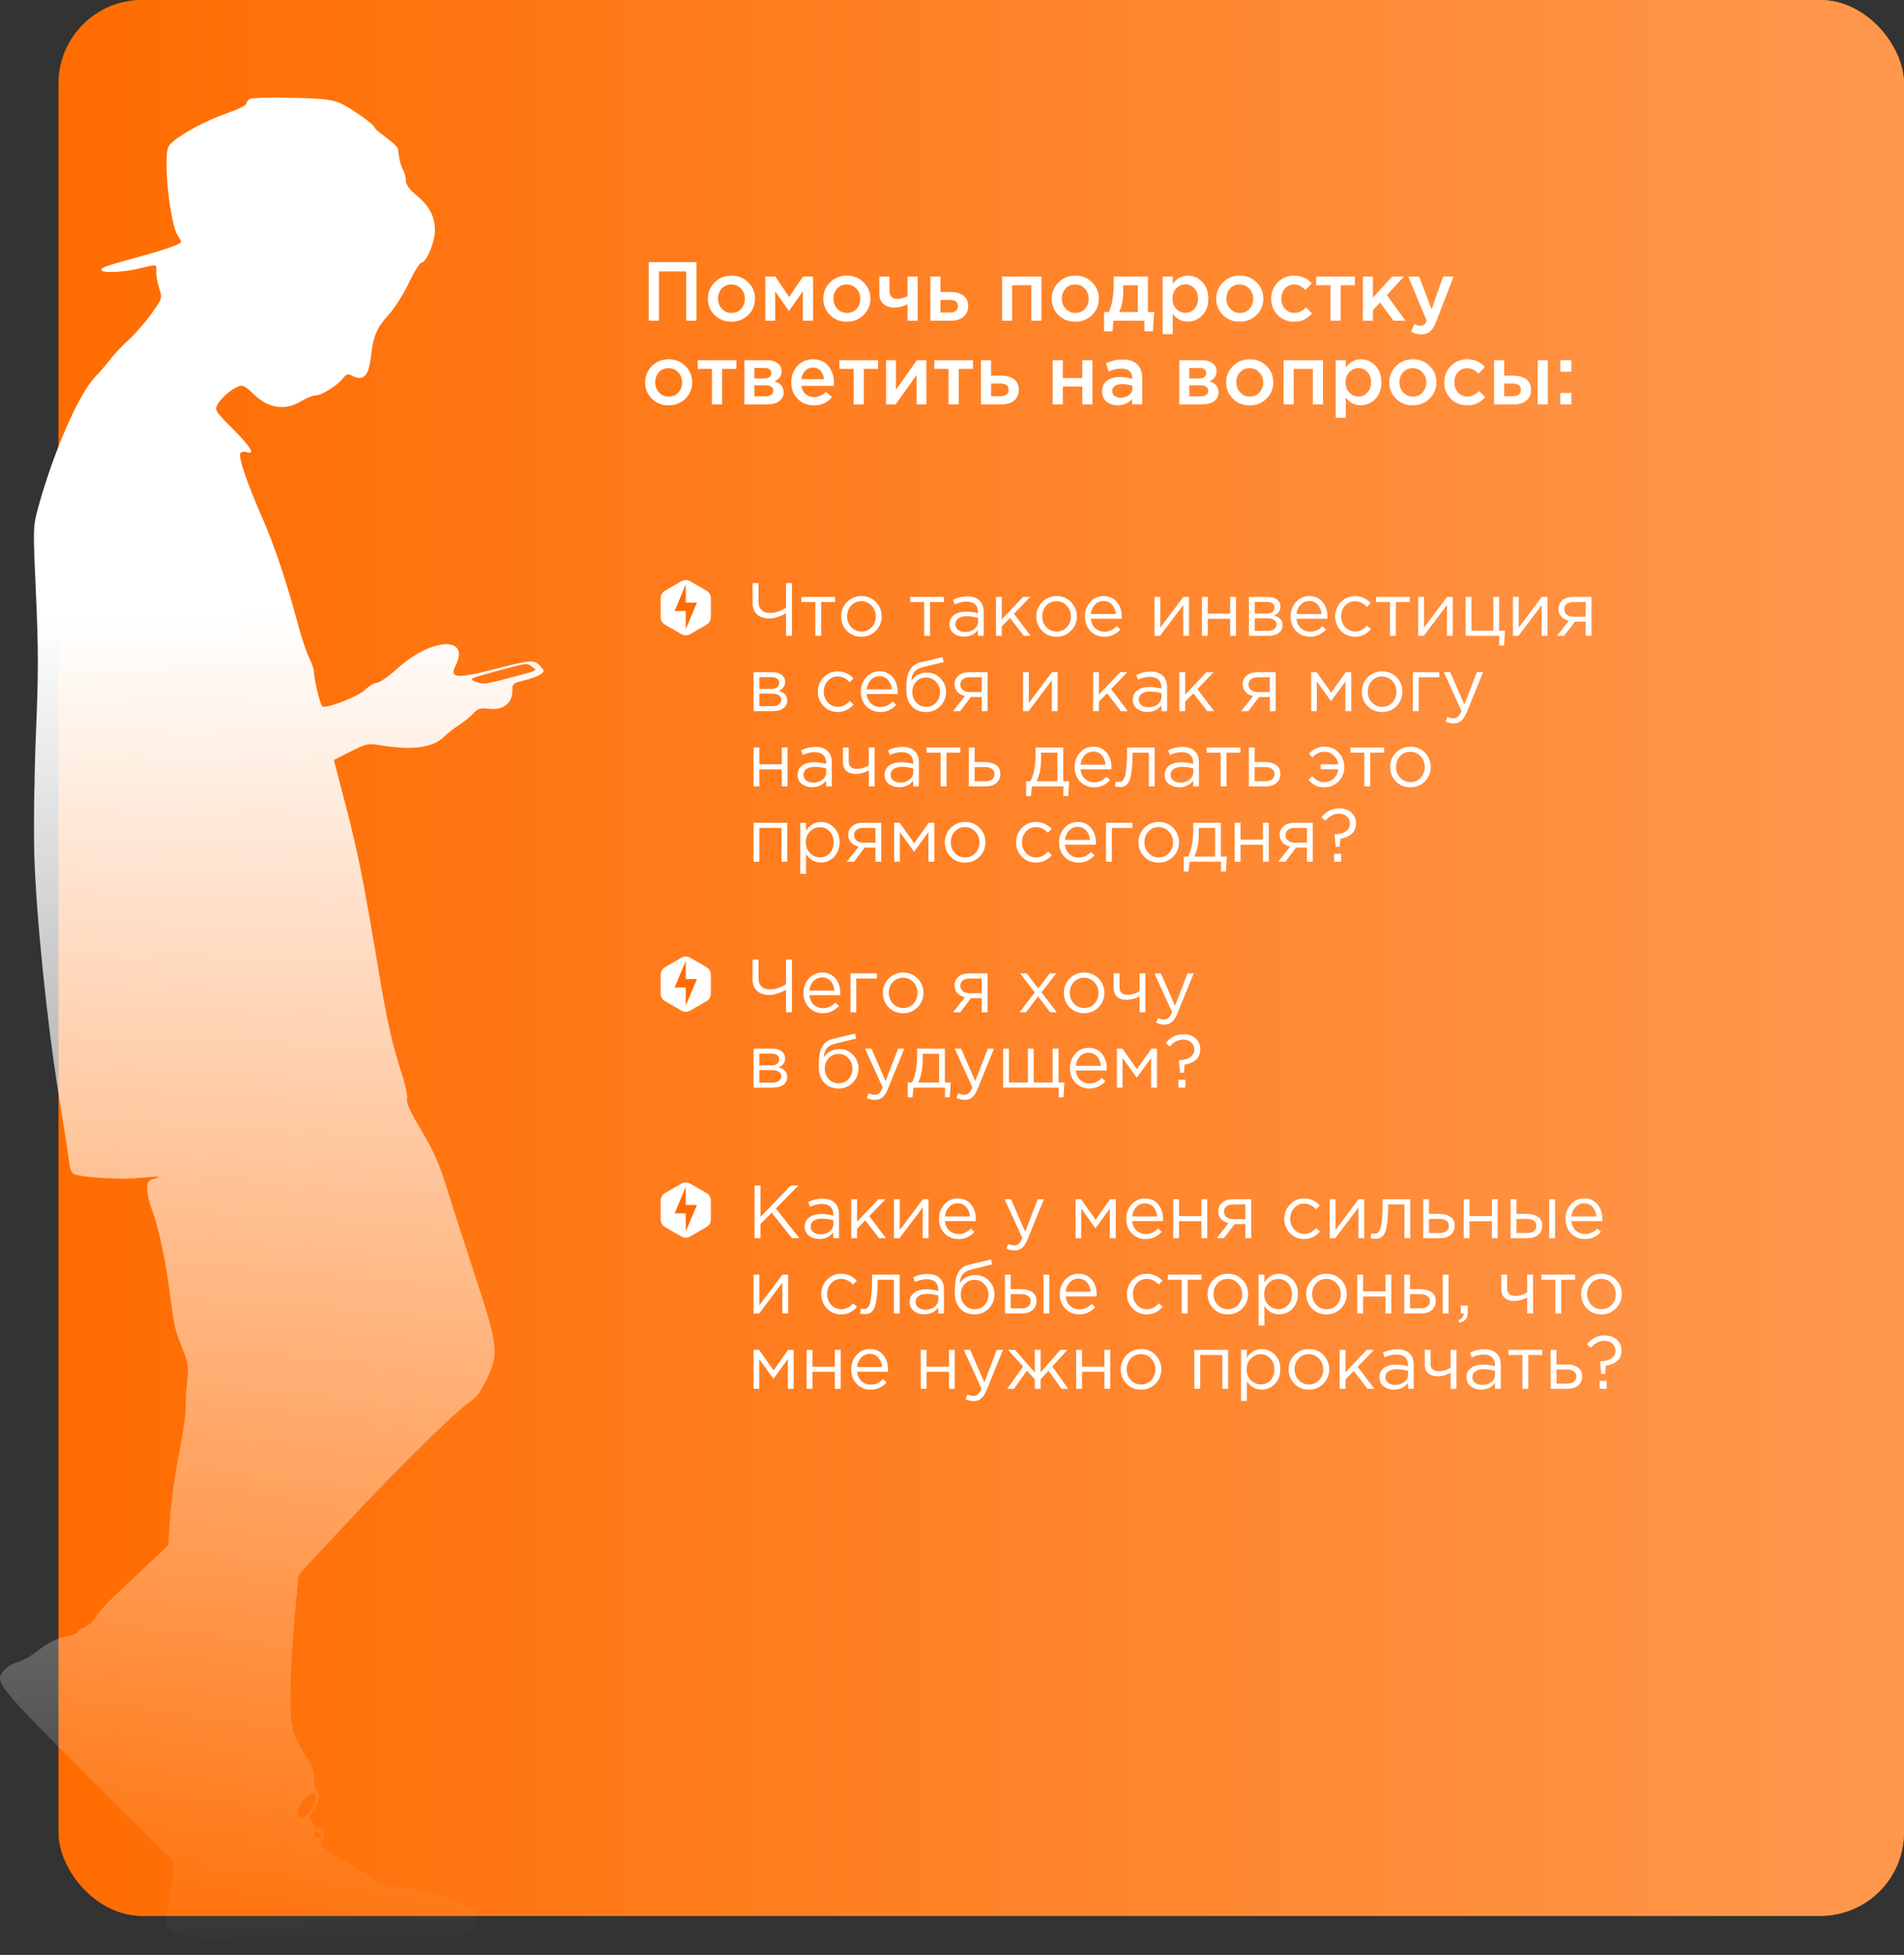
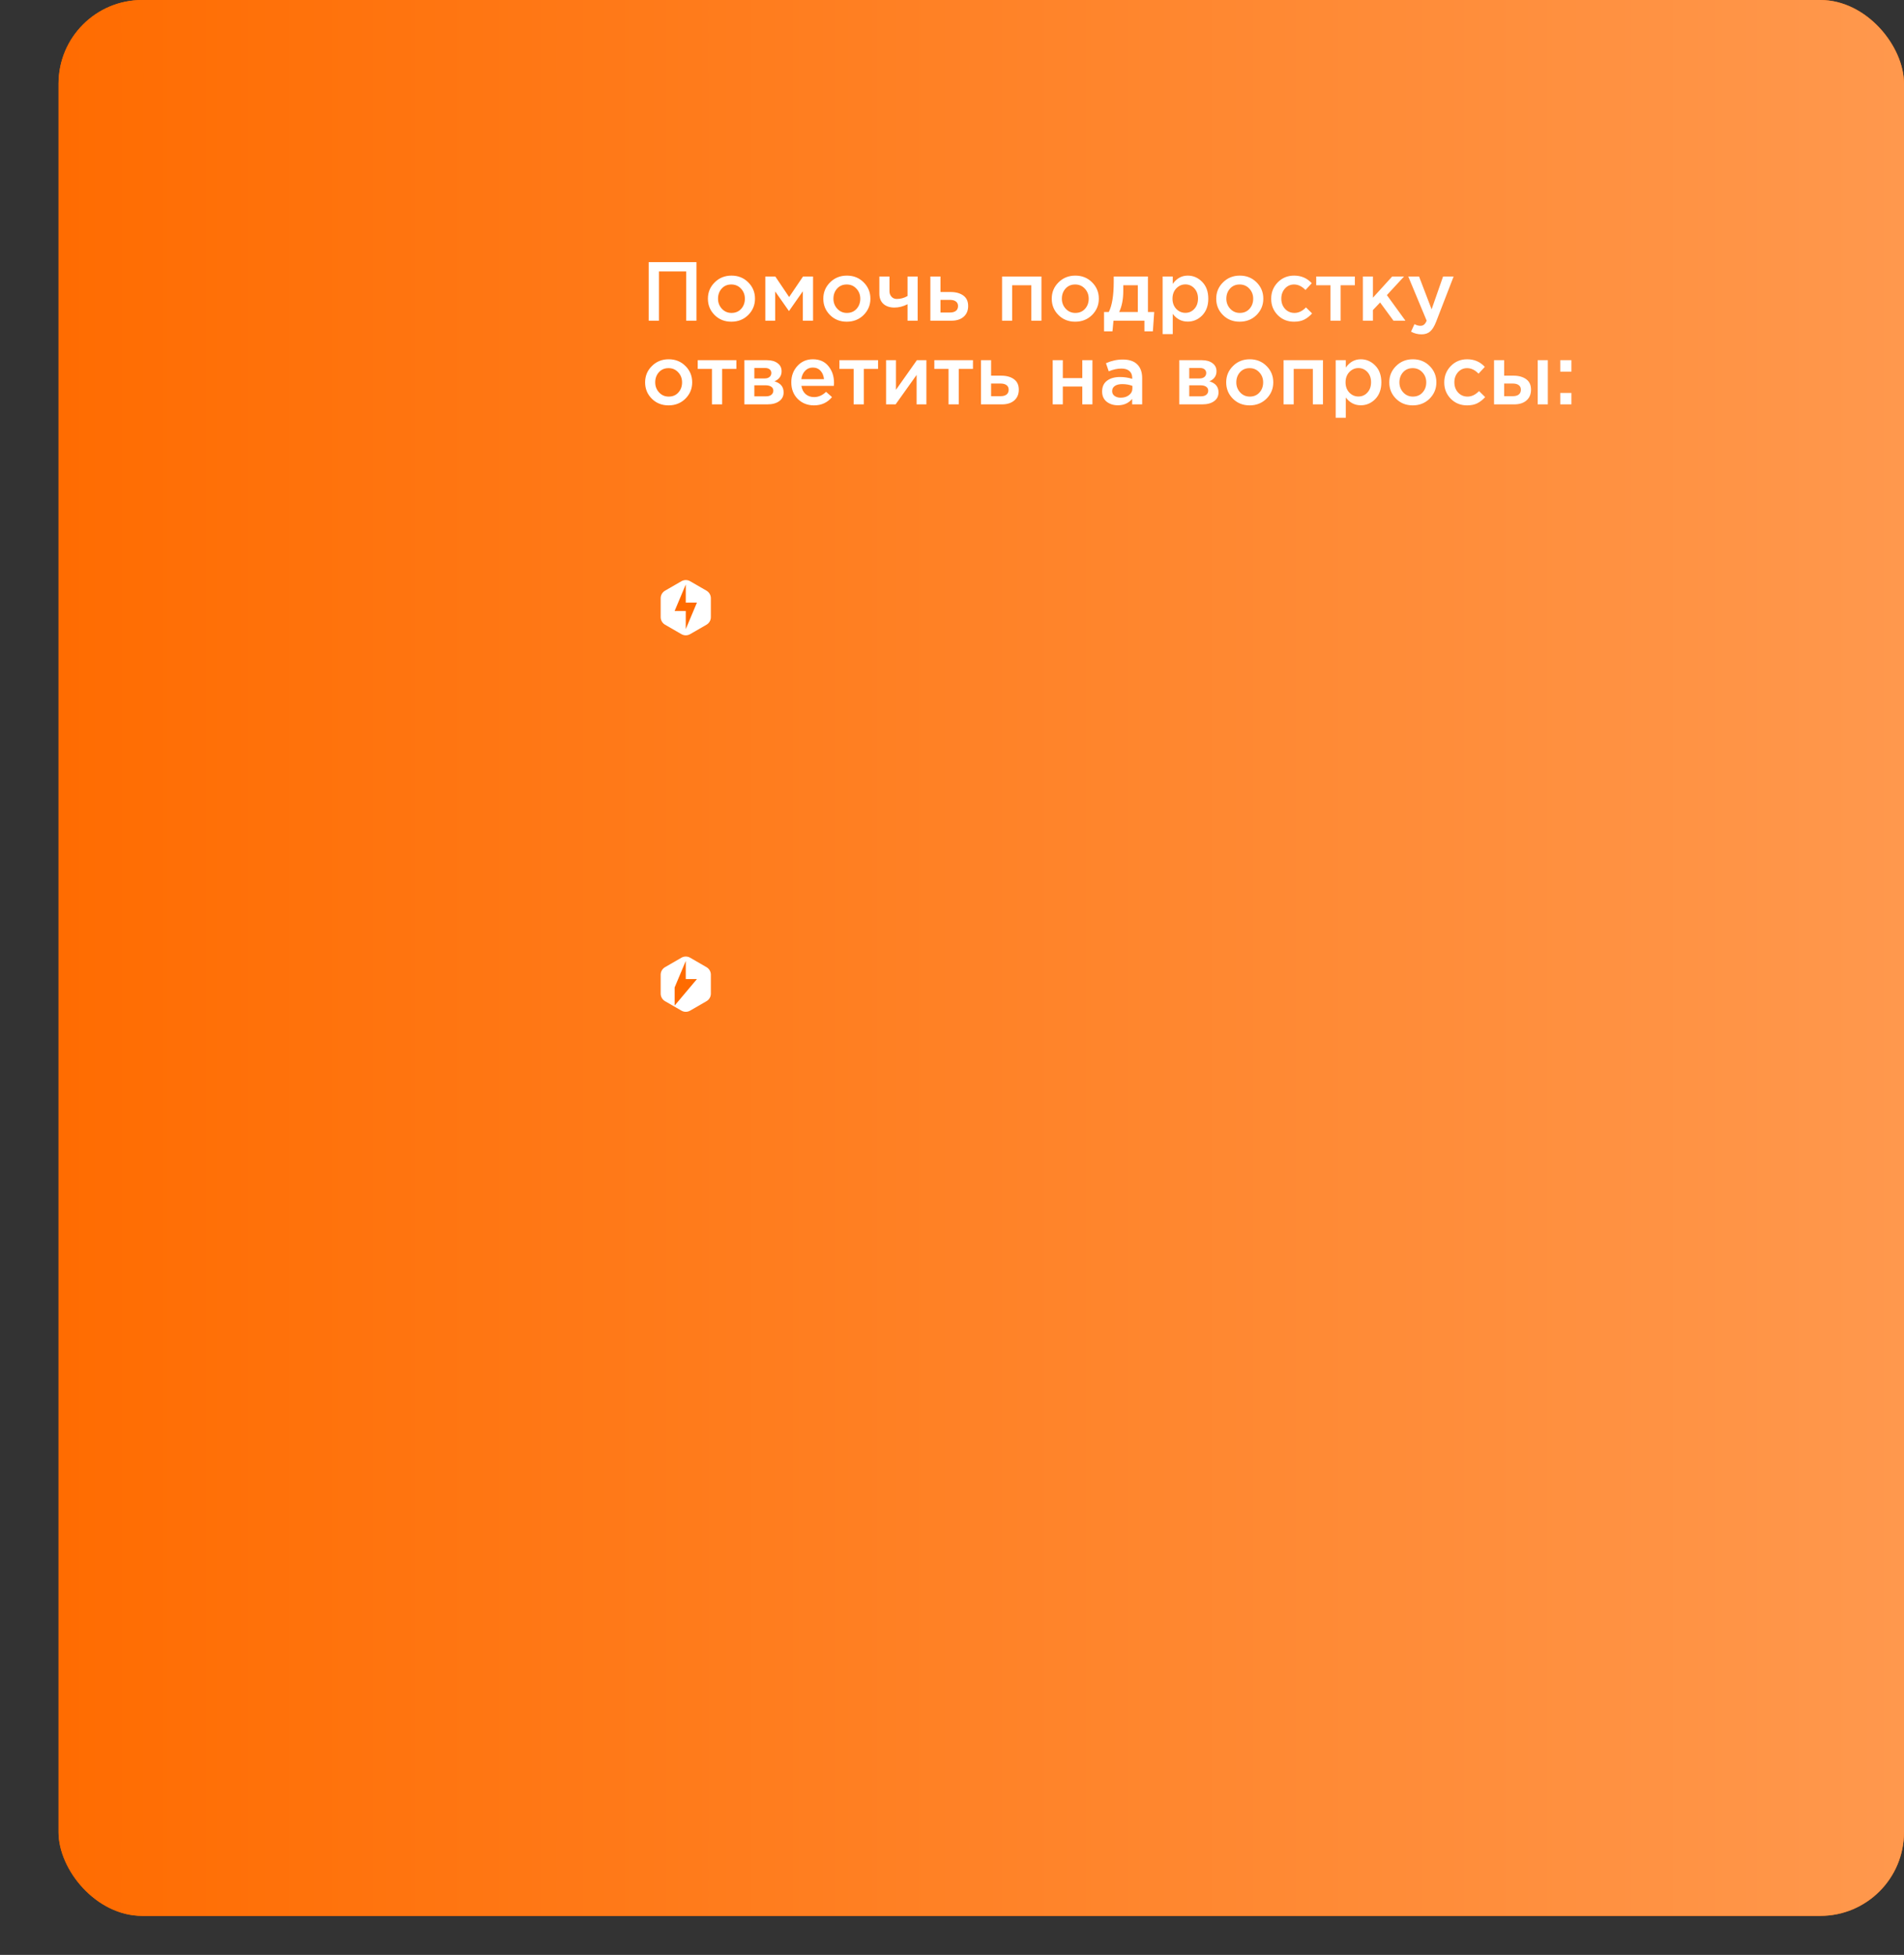
<svg xmlns="http://www.w3.org/2000/svg" width="683" height="701" viewBox="0 0 683 701" fill="none">
  <rect x="0" y="0" width="683" height="701" fill="#333333" stroke="none" />
  <rect x="21" width="662" height="687" rx="30" fill="#FF6B00" />
  <rect x="21" width="662" height="687" rx="30" fill="url(#paint0_linear_133_112)" />
-   <path d="M281.959 228V219.927C281.131 220.413 280.15 220.845 279.016 221.223C277.9 221.601 276.919 221.79 276.073 221.79C274.201 221.79 272.716 221.313 271.618 220.359C270.52 219.405 269.971 218.028 269.971 216.228V209.1H272.104V215.877C272.104 217.083 272.464 218.037 273.184 218.739C273.904 219.441 274.921 219.792 276.235 219.792C277.981 219.792 279.889 219.18 281.959 217.956V209.1H284.092V228H281.959ZM292.47 228V215.877H287.475V214.041H299.571V215.877H294.576V228H292.47ZM314.178 226.191C312.774 227.613 311.037 228.324 308.967 228.324C306.897 228.324 305.169 227.613 303.783 226.191C302.415 224.769 301.731 223.05 301.731 221.034C301.731 219.036 302.424 217.326 303.81 215.904C305.214 214.464 306.951 213.744 309.021 213.744C311.091 213.744 312.819 214.455 314.205 215.877C315.591 217.299 316.284 219.018 316.284 221.034C316.284 223.032 315.582 224.751 314.178 226.191ZM309.021 226.461C310.515 226.461 311.739 225.939 312.693 224.895C313.665 223.851 314.151 222.564 314.151 221.034C314.151 219.522 313.647 218.235 312.639 217.173C311.649 216.111 310.425 215.58 308.967 215.58C307.473 215.58 306.249 216.111 305.295 217.173C304.341 218.217 303.864 219.504 303.864 221.034C303.864 222.546 304.359 223.833 305.349 224.895C306.339 225.939 307.563 226.461 309.021 226.461ZM331.52 228V215.877H326.525V214.041H338.621V215.877H333.626V228H331.52ZM345.803 228.297C344.381 228.297 343.157 227.91 342.131 227.136C341.105 226.362 340.592 225.282 340.592 223.896C340.592 222.438 341.132 221.313 342.212 220.521C343.292 219.729 344.741 219.333 346.559 219.333C347.999 219.333 349.421 219.531 350.825 219.927V219.495C350.825 218.271 350.465 217.335 349.745 216.687C349.025 216.039 348.008 215.715 346.694 215.715C345.326 215.715 343.913 216.048 342.455 216.714L341.834 215.013C343.562 214.221 345.254 213.825 346.91 213.825C348.89 213.825 350.393 214.338 351.419 215.364C352.391 216.336 352.877 217.704 352.877 219.468V228H350.825V225.921C349.583 227.505 347.909 228.297 345.803 228.297ZM346.208 226.623C347.504 226.623 348.602 226.272 349.502 225.57C350.402 224.868 350.852 223.968 350.852 222.87V221.574C349.484 221.178 348.125 220.98 346.775 220.98C345.497 220.98 344.498 221.241 343.778 221.763C343.058 222.267 342.698 222.96 342.698 223.842C342.698 224.688 343.031 225.363 343.697 225.867C344.381 226.371 345.218 226.623 346.208 226.623ZM357.281 228V214.041H359.36V222.087L367.001 214.041H369.566L363.734 220.089L369.728 228H367.271L362.303 221.601L359.36 224.625V228H357.281ZM384.183 226.191C382.779 227.613 381.042 228.324 378.972 228.324C376.902 228.324 375.174 227.613 373.788 226.191C372.42 224.769 371.736 223.05 371.736 221.034C371.736 219.036 372.429 217.326 373.815 215.904C375.219 214.464 376.956 213.744 379.026 213.744C381.096 213.744 382.824 214.455 384.21 215.877C385.596 217.299 386.289 219.018 386.289 221.034C386.289 223.032 385.587 224.751 384.183 226.191ZM379.026 226.461C380.52 226.461 381.744 225.939 382.698 224.895C383.67 223.851 384.156 222.564 384.156 221.034C384.156 219.522 383.652 218.235 382.644 217.173C381.654 216.111 380.43 215.58 378.972 215.58C377.478 215.58 376.254 216.111 375.3 217.173C374.346 218.217 373.869 219.504 373.869 221.034C373.869 222.546 374.364 223.833 375.354 224.895C376.344 225.939 377.568 226.461 379.026 226.461ZM396.157 228.324C394.195 228.324 392.539 227.649 391.189 226.299C389.857 224.931 389.191 223.176 389.191 221.034C389.191 219 389.83 217.281 391.108 215.877C392.386 214.455 393.979 213.744 395.887 213.744C397.885 213.744 399.469 214.446 400.639 215.85C401.809 217.254 402.394 219.018 402.394 221.142C402.394 221.412 402.385 221.655 402.367 221.871H391.297C391.441 223.293 391.972 224.427 392.89 225.273C393.826 226.101 394.933 226.515 396.211 226.515C397.885 226.515 399.352 225.858 400.612 224.544L401.908 225.705C400.342 227.451 398.425 228.324 396.157 228.324ZM391.297 220.197H400.288C400.162 218.847 399.712 217.731 398.938 216.849C398.182 215.949 397.147 215.499 395.833 215.499C394.645 215.499 393.628 215.94 392.782 216.822C391.936 217.704 391.441 218.829 391.297 220.197ZM414.129 228V214.041H416.208V225.084L424.497 214.041H426.522V228H424.443V216.957L416.127 228H414.129ZM431.162 228V214.041H433.241V220.062H441.287V214.041H443.366V228H441.287V221.898H433.241V228H431.162ZM448.01 228V214.041H454.76C456.146 214.041 457.253 214.356 458.081 214.986C458.909 215.616 459.323 216.462 459.323 217.524C459.323 219.018 458.549 220.089 457.001 220.737C459.053 221.295 460.079 222.447 460.079 224.193C460.079 225.363 459.62 226.29 458.702 226.974C457.784 227.658 456.551 228 455.003 228H448.01ZM450.089 226.218H454.733C455.723 226.218 456.506 226.011 457.082 225.597C457.658 225.183 457.946 224.607 457.946 223.869C457.946 223.185 457.64 222.654 457.028 222.276C456.434 221.898 455.579 221.709 454.463 221.709H450.089V226.218ZM450.089 220.035H454.382C455.246 220.035 455.93 219.846 456.434 219.468C456.956 219.072 457.217 218.514 457.217 217.794C457.217 217.2 456.974 216.723 456.488 216.363C456.002 216.003 455.318 215.823 454.436 215.823H450.089V220.035ZM469.933 228.324C467.971 228.324 466.315 227.649 464.965 226.299C463.633 224.931 462.967 223.176 462.967 221.034C462.967 219 463.606 217.281 464.884 215.877C466.162 214.455 467.755 213.744 469.663 213.744C471.661 213.744 473.245 214.446 474.415 215.85C475.585 217.254 476.17 219.018 476.17 221.142C476.17 221.412 476.161 221.655 476.143 221.871H465.073C465.217 223.293 465.748 224.427 466.666 225.273C467.602 226.101 468.709 226.515 469.987 226.515C471.661 226.515 473.128 225.858 474.388 224.544L475.684 225.705C474.118 227.451 472.201 228.324 469.933 228.324ZM465.073 220.197H474.064C473.938 218.847 473.488 217.731 472.714 216.849C471.958 215.949 470.923 215.499 469.609 215.499C468.421 215.499 467.404 215.94 466.558 216.822C465.712 217.704 465.217 218.829 465.073 220.197ZM486.1 228.324C484.084 228.324 482.383 227.613 480.997 226.191C479.629 224.751 478.945 223.032 478.945 221.034C478.945 219.036 479.629 217.326 480.997 215.904C482.383 214.464 484.084 213.744 486.1 213.744C488.26 213.744 490.123 214.572 491.689 216.228L490.366 217.632C489.07 216.264 487.639 215.58 486.073 215.58C484.669 215.58 483.481 216.111 482.509 217.173C481.555 218.217 481.078 219.504 481.078 221.034C481.078 222.546 481.564 223.833 482.536 224.895C483.526 225.939 484.75 226.461 486.208 226.461C487.702 226.461 489.106 225.759 490.42 224.355L491.797 225.624C490.177 227.424 488.278 228.324 486.1 228.324ZM498.609 228V215.877H493.614V214.041H505.71V215.877H500.715V228H498.609ZM508.734 228V214.041H510.813V225.084L519.102 214.041H521.127V228H519.048V216.957L510.732 228H508.734ZM537.809 231.483V228H525.767V214.041H527.846V226.164H535.676V214.041H537.755V226.164H539.861L539.537 231.483H537.809ZM542.721 228V214.041H544.8V225.084L553.089 214.041H555.114V228H553.035V216.957L544.719 228H542.721ZM558.513 228L562.779 222.6C561.681 222.348 560.781 221.853 560.079 221.115C559.395 220.377 559.053 219.468 559.053 218.388C559.053 217.092 559.521 216.048 560.457 215.256C561.393 214.446 562.68 214.041 564.318 214.041H570.879V228H568.8V222.924H564.939C564.777 223.14 564.219 223.878 563.265 225.138C562.311 226.398 561.582 227.352 561.078 228H558.513ZM564.48 221.169H568.8V215.877H564.426C563.4 215.877 562.59 216.111 561.996 216.579C561.42 217.029 561.132 217.659 561.132 218.469C561.132 219.297 561.438 219.954 562.05 220.44C562.68 220.926 563.49 221.169 564.48 221.169ZM270.322 255V241.041H277.072C278.458 241.041 279.565 241.356 280.393 241.986C281.221 242.616 281.635 243.462 281.635 244.524C281.635 246.018 280.861 247.089 279.313 247.737C281.365 248.295 282.391 249.447 282.391 251.193C282.391 252.363 281.932 253.29 281.014 253.974C280.096 254.658 278.863 255 277.315 255H270.322ZM272.401 253.218H277.045C278.035 253.218 278.818 253.011 279.394 252.597C279.97 252.183 280.258 251.607 280.258 250.869C280.258 250.185 279.952 249.654 279.34 249.276C278.746 248.898 277.891 248.709 276.775 248.709H272.401V253.218ZM272.401 247.035H276.694C277.558 247.035 278.242 246.846 278.746 246.468C279.268 246.072 279.529 245.514 279.529 244.794C279.529 244.2 279.286 243.723 278.8 243.363C278.314 243.003 277.63 242.823 276.748 242.823H272.401V247.035ZM300.528 255.324C298.512 255.324 296.811 254.613 295.425 253.191C294.057 251.751 293.373 250.032 293.373 248.034C293.373 246.036 294.057 244.326 295.425 242.904C296.811 241.464 298.512 240.744 300.528 240.744C302.688 240.744 304.551 241.572 306.117 243.228L304.794 244.632C303.498 243.264 302.067 242.58 300.501 242.58C299.097 242.58 297.909 243.111 296.937 244.173C295.983 245.217 295.506 246.504 295.506 248.034C295.506 249.546 295.992 250.833 296.964 251.895C297.954 252.939 299.178 253.461 300.636 253.461C302.13 253.461 303.534 252.759 304.848 251.355L306.225 252.624C304.605 254.424 302.706 255.324 300.528 255.324ZM315.764 255.324C313.802 255.324 312.146 254.649 310.796 253.299C309.464 251.931 308.798 250.176 308.798 248.034C308.798 246 309.437 244.281 310.715 242.877C311.993 241.455 313.586 240.744 315.494 240.744C317.492 240.744 319.076 241.446 320.246 242.85C321.416 244.254 322.001 246.018 322.001 248.142C322.001 248.412 321.992 248.655 321.974 248.871H310.904C311.048 250.293 311.579 251.427 312.497 252.273C313.433 253.101 314.54 253.515 315.818 253.515C317.492 253.515 318.959 252.858 320.219 251.544L321.515 252.705C319.949 254.451 318.032 255.324 315.764 255.324ZM310.904 247.197H319.895C319.769 245.847 319.319 244.731 318.545 243.849C317.789 242.949 316.754 242.499 315.44 242.499C314.252 242.499 313.235 242.94 312.389 243.822C311.543 244.704 311.048 245.829 310.904 247.197ZM332.201 255.324C330.059 255.324 328.34 254.622 327.044 253.218C325.766 251.796 325.127 249.879 325.127 247.467C325.127 246.585 325.145 245.838 325.181 245.226C325.217 244.596 325.289 243.903 325.397 243.147C325.505 242.391 325.676 241.743 325.91 241.203C326.144 240.663 326.441 240.132 326.801 239.61C327.179 239.088 327.665 238.647 328.259 238.287C328.853 237.927 329.546 237.657 330.338 237.477L338.114 235.641L338.519 237.396L330.959 239.259C329.555 239.619 328.547 240.195 327.935 240.987C327.341 241.761 326.99 242.841 326.882 244.227C328.07 242.211 329.996 241.203 332.66 241.203C334.496 241.203 336.071 241.887 337.385 243.255C338.699 244.605 339.356 246.234 339.356 248.142C339.356 250.122 338.672 251.814 337.304 253.218C335.936 254.622 334.235 255.324 332.201 255.324ZM332.255 253.461C333.677 253.461 334.856 252.957 335.792 251.949C336.728 250.923 337.196 249.672 337.196 248.196C337.196 246.738 336.71 245.496 335.738 244.47C334.784 243.444 333.605 242.931 332.201 242.931C330.779 242.931 329.6 243.444 328.664 244.47C327.728 245.478 327.26 246.72 327.26 248.196C327.26 249.654 327.737 250.896 328.691 251.922C329.663 252.948 330.851 253.461 332.255 253.461ZM341.88 255L346.146 249.6C345.048 249.348 344.148 248.853 343.446 248.115C342.762 247.377 342.42 246.468 342.42 245.388C342.42 244.092 342.888 243.048 343.824 242.256C344.76 241.446 346.047 241.041 347.685 241.041H354.246V255H352.167V249.924H348.306C348.144 250.14 347.586 250.878 346.632 252.138C345.678 253.398 344.949 254.352 344.445 255H341.88ZM347.847 248.169H352.167V242.877H347.793C346.767 242.877 345.957 243.111 345.363 243.579C344.787 244.029 344.499 244.659 344.499 245.469C344.499 246.297 344.805 246.954 345.417 247.44C346.047 247.926 346.857 248.169 347.847 248.169ZM366.984 255V241.041H369.063V252.084L377.352 241.041H379.377V255H377.298V243.957L368.982 255H366.984ZM392.112 255V241.041H394.191V249.087L401.832 241.041H404.397L398.565 247.089L404.559 255H402.102L397.134 248.601L394.191 251.625V255H392.112ZM411.589 255.297C410.167 255.297 408.943 254.91 407.917 254.136C406.891 253.362 406.378 252.282 406.378 250.896C406.378 249.438 406.918 248.313 407.998 247.521C409.078 246.729 410.527 246.333 412.345 246.333C413.785 246.333 415.207 246.531 416.611 246.927V246.495C416.611 245.271 416.251 244.335 415.531 243.687C414.811 243.039 413.794 242.715 412.48 242.715C411.112 242.715 409.699 243.048 408.241 243.714L407.62 242.013C409.348 241.221 411.04 240.825 412.696 240.825C414.676 240.825 416.179 241.338 417.205 242.364C418.177 243.336 418.663 244.704 418.663 246.468V255H416.611V252.921C415.369 254.505 413.695 255.297 411.589 255.297ZM411.994 253.623C413.29 253.623 414.388 253.272 415.288 252.57C416.188 251.868 416.638 250.968 416.638 249.87V248.574C415.27 248.178 413.911 247.98 412.561 247.98C411.283 247.98 410.284 248.241 409.564 248.763C408.844 249.267 408.484 249.96 408.484 250.842C408.484 251.688 408.817 252.363 409.483 252.867C410.167 253.371 411.004 253.623 411.994 253.623ZM423.067 255V241.041H425.146V249.087L432.787 241.041H435.352L429.52 247.089L435.514 255H433.057L428.089 248.601L425.146 251.625V255H423.067ZM445.239 255L449.505 249.6C448.407 249.348 447.507 248.853 446.805 248.115C446.121 247.377 445.779 246.468 445.779 245.388C445.779 244.092 446.247 243.048 447.183 242.256C448.119 241.446 449.406 241.041 451.044 241.041H457.605V255H455.526V249.924H451.665C451.503 250.14 450.945 250.878 449.991 252.138C449.037 253.398 448.308 254.352 447.804 255H445.239ZM451.206 248.169H455.526V242.877H451.152C450.126 242.877 449.316 243.111 448.722 243.579C448.146 244.029 447.858 244.659 447.858 245.469C447.858 246.297 448.164 246.954 448.776 247.44C449.406 247.926 450.216 248.169 451.206 248.169ZM470.343 255V241.041H472.314L477.525 248.385L482.736 241.041H484.734V255H482.628V244.362L477.471 251.436L472.368 244.362V255H470.343ZM500.964 253.191C499.56 254.613 497.823 255.324 495.753 255.324C493.683 255.324 491.955 254.613 490.569 253.191C489.201 251.769 488.517 250.05 488.517 248.034C488.517 246.036 489.21 244.326 490.596 242.904C492 241.464 493.737 240.744 495.807 240.744C497.877 240.744 499.605 241.455 500.991 242.877C502.377 244.299 503.07 246.018 503.07 248.034C503.07 250.032 502.368 251.751 500.964 253.191ZM495.807 253.461C497.301 253.461 498.525 252.939 499.479 251.895C500.451 250.851 500.937 249.564 500.937 248.034C500.937 246.522 500.433 245.235 499.425 244.173C498.435 243.111 497.211 242.58 495.753 242.58C494.259 242.58 493.035 243.111 492.081 244.173C491.127 245.217 490.65 246.504 490.65 248.034C490.65 249.546 491.145 250.833 492.135 251.895C493.125 252.939 494.349 253.461 495.807 253.461ZM506.836 255V241.041H516.313V242.877H508.915V255H506.836ZM521.494 259.401C520.486 259.401 519.496 259.167 518.524 258.699L519.226 257.052C519.892 257.394 520.621 257.565 521.413 257.565C522.043 257.565 522.574 257.367 523.006 256.971C523.438 256.593 523.861 255.918 524.275 254.946L517.93 241.041H520.225L525.301 252.678L529.783 241.041H531.997L526.138 255.459C525.544 256.881 524.887 257.889 524.167 258.483C523.447 259.095 522.556 259.401 521.494 259.401ZM270.322 282V268.041H272.401V274.062H280.447V268.041H282.526V282H280.447V275.898H272.401V282H270.322ZM291.329 282.297C289.907 282.297 288.683 281.91 287.657 281.136C286.631 280.362 286.118 279.282 286.118 277.896C286.118 276.438 286.658 275.313 287.738 274.521C288.818 273.729 290.267 273.333 292.085 273.333C293.525 273.333 294.947 273.531 296.351 273.927V273.495C296.351 272.271 295.991 271.335 295.271 270.687C294.551 270.039 293.534 269.715 292.22 269.715C290.852 269.715 289.439 270.048 287.981 270.714L287.36 269.013C289.088 268.221 290.78 267.825 292.436 267.825C294.416 267.825 295.919 268.338 296.945 269.364C297.917 270.336 298.403 271.704 298.403 273.468V282H296.351V279.921C295.109 281.505 293.435 282.297 291.329 282.297ZM291.734 280.623C293.03 280.623 294.128 280.272 295.028 279.57C295.928 278.868 296.378 277.968 296.378 276.87V275.574C295.01 275.178 293.651 274.98 292.301 274.98C291.023 274.98 290.024 275.241 289.304 275.763C288.584 276.267 288.224 276.96 288.224 277.842C288.224 278.688 288.557 279.363 289.223 279.867C289.907 280.371 290.744 280.623 291.734 280.623ZM311.662 282V276.249C311.104 276.573 310.375 276.87 309.475 277.14C308.575 277.392 307.747 277.518 306.991 277.518C305.587 277.518 304.462 277.158 303.616 276.438C302.788 275.718 302.374 274.683 302.374 273.333V268.041H304.453V273.036C304.453 273.864 304.696 274.521 305.182 275.007C305.686 275.475 306.379 275.709 307.261 275.709C308.917 275.709 310.384 275.268 311.662 274.386V268.041H313.741V282H311.662ZM322.547 282.297C321.125 282.297 319.901 281.91 318.875 281.136C317.849 280.362 317.336 279.282 317.336 277.896C317.336 276.438 317.876 275.313 318.956 274.521C320.036 273.729 321.485 273.333 323.303 273.333C324.743 273.333 326.165 273.531 327.569 273.927V273.495C327.569 272.271 327.209 271.335 326.489 270.687C325.769 270.039 324.752 269.715 323.438 269.715C322.07 269.715 320.657 270.048 319.199 270.714L318.578 269.013C320.306 268.221 321.998 267.825 323.654 267.825C325.634 267.825 327.137 268.338 328.163 269.364C329.135 270.336 329.621 271.704 329.621 273.468V282H327.569V279.921C326.327 281.505 324.653 282.297 322.547 282.297ZM322.952 280.623C324.248 280.623 325.346 280.272 326.246 279.57C327.146 278.868 327.596 277.968 327.596 276.87V275.574C326.228 275.178 324.869 274.98 323.519 274.98C322.241 274.98 321.242 275.241 320.522 275.763C319.802 276.267 319.442 276.96 319.442 277.842C319.442 278.688 319.775 279.363 320.441 279.867C321.125 280.371 321.962 280.623 322.952 280.623ZM337.4 282V269.877H332.405V268.041H344.501V269.877H339.506V282H337.4ZM347.525 282V268.041H349.604V273.279H353.33C354.95 273.279 356.273 273.63 357.299 274.332C358.325 275.016 358.838 276.06 358.838 277.464C358.838 278.85 358.361 279.957 357.407 280.785C356.453 281.595 355.175 282 353.573 282H347.525ZM349.604 280.164H353.384C354.446 280.164 355.265 279.939 355.841 279.489C356.435 279.039 356.732 278.382 356.732 277.518C356.732 276.726 356.426 276.123 355.814 275.709C355.22 275.277 354.383 275.061 353.303 275.061H349.604V280.164ZM368.096 285.483V280.164H369.608C370.85 277.878 371.471 274.647 371.471 270.471V268.041H381.407V280.164H383.513L383.189 285.483H381.461V282H370.175L369.797 285.483H368.096ZM371.822 280.164H379.328V269.877H373.469V271.821C373.469 275.331 372.92 278.112 371.822 280.164ZM392.466 282.324C390.504 282.324 388.848 281.649 387.498 280.299C386.166 278.931 385.5 277.176 385.5 275.034C385.5 273 386.139 271.281 387.417 269.877C388.695 268.455 390.288 267.744 392.196 267.744C394.194 267.744 395.778 268.446 396.948 269.85C398.118 271.254 398.703 273.018 398.703 275.142C398.703 275.412 398.694 275.655 398.676 275.871H387.606C387.75 277.293 388.281 278.427 389.199 279.273C390.135 280.101 391.242 280.515 392.52 280.515C394.194 280.515 395.661 279.858 396.921 278.544L398.217 279.705C396.651 281.451 394.734 282.324 392.466 282.324ZM387.606 274.197H396.597C396.471 272.847 396.021 271.731 395.247 270.849C394.491 269.949 393.456 269.499 392.142 269.499C390.954 269.499 389.937 269.94 389.091 270.822C388.245 271.704 387.75 272.829 387.606 274.197ZM401.668 282.216C401.128 282.216 400.57 282.144 399.994 282L400.237 280.218C400.651 280.344 400.984 280.407 401.236 280.407C401.632 280.407 401.956 280.362 402.208 280.272C402.46 280.164 402.73 279.903 403.018 279.489C403.324 279.057 403.558 278.454 403.72 277.68C403.882 276.906 404.017 275.808 404.125 274.386C404.251 272.964 404.314 271.236 404.314 269.202V268.041H414.196V282H412.117V269.877H406.285V270.201C406.285 272.325 406.204 274.134 406.042 275.628C405.88 277.122 405.673 278.292 405.421 279.138C405.187 279.984 404.854 280.641 404.422 281.109C403.99 281.577 403.567 281.874 403.153 282C402.757 282.144 402.262 282.216 401.668 282.216ZM423.006 282.297C421.584 282.297 420.36 281.91 419.334 281.136C418.308 280.362 417.795 279.282 417.795 277.896C417.795 276.438 418.335 275.313 419.415 274.521C420.495 273.729 421.944 273.333 423.762 273.333C425.202 273.333 426.624 273.531 428.028 273.927V273.495C428.028 272.271 427.668 271.335 426.948 270.687C426.228 270.039 425.211 269.715 423.897 269.715C422.529 269.715 421.116 270.048 419.658 270.714L419.037 269.013C420.765 268.221 422.457 267.825 424.113 267.825C426.093 267.825 427.596 268.338 428.622 269.364C429.594 270.336 430.08 271.704 430.08 273.468V282H428.028V279.921C426.786 281.505 425.112 282.297 423.006 282.297ZM423.411 280.623C424.707 280.623 425.805 280.272 426.705 279.57C427.605 278.868 428.055 277.968 428.055 276.87V275.574C426.687 275.178 425.328 274.98 423.978 274.98C422.7 274.98 421.701 275.241 420.981 275.763C420.261 276.267 419.901 276.96 419.901 277.842C419.901 278.688 420.234 279.363 420.9 279.867C421.584 280.371 422.421 280.623 423.411 280.623ZM437.859 282V269.877H432.864V268.041H444.96V269.877H439.965V282H437.859ZM447.984 282V268.041H450.063V273.279H453.789C455.409 273.279 456.732 273.63 457.758 274.332C458.784 275.016 459.297 276.06 459.297 277.464C459.297 278.85 458.82 279.957 457.866 280.785C456.912 281.595 455.634 282 454.032 282H447.984ZM450.063 280.164H453.843C454.905 280.164 455.724 279.939 456.3 279.489C456.894 279.039 457.191 278.382 457.191 277.518C457.191 276.726 456.885 276.123 456.273 275.709C455.679 275.277 454.842 275.061 453.762 275.061H450.063V280.164ZM475.089 282.324C473.811 282.324 472.722 282.099 471.822 281.649C470.94 281.199 470.121 280.524 469.365 279.624L470.742 278.328C472.074 279.786 473.478 280.515 474.954 280.515C476.286 280.515 477.438 280.065 478.41 279.165C479.382 278.265 479.94 277.158 480.084 275.844H473.712V274.089H480.057C479.913 272.829 479.364 271.758 478.41 270.876C477.474 269.994 476.358 269.553 475.062 269.553C473.478 269.553 472.038 270.246 470.742 271.632L469.527 270.282C471.039 268.59 472.929 267.744 475.197 267.744C477.213 267.744 478.887 268.464 480.219 269.904C481.569 271.344 482.244 273.072 482.244 275.088C482.244 277.068 481.551 278.769 480.165 280.191C478.779 281.613 477.087 282.324 475.089 282.324ZM489.407 282V269.877H484.412V268.041H496.508V269.877H491.513V282H489.407ZM511.115 280.191C509.711 281.613 507.974 282.324 505.904 282.324C503.834 282.324 502.106 281.613 500.72 280.191C499.352 278.769 498.668 277.05 498.668 275.034C498.668 273.036 499.361 271.326 500.747 269.904C502.151 268.464 503.888 267.744 505.958 267.744C508.028 267.744 509.756 268.455 511.142 269.877C512.528 271.299 513.221 273.018 513.221 275.034C513.221 277.032 512.519 278.751 511.115 280.191ZM505.958 280.461C507.452 280.461 508.676 279.939 509.63 278.895C510.602 277.851 511.088 276.564 511.088 275.034C511.088 273.522 510.584 272.235 509.576 271.173C508.586 270.111 507.362 269.58 505.904 269.58C504.41 269.58 503.186 270.111 502.232 271.173C501.278 272.217 500.801 273.504 500.801 275.034C500.801 276.546 501.296 277.833 502.286 278.895C503.276 279.939 504.5 280.461 505.958 280.461ZM270.322 309V295.041H282.418V309H280.339V296.877H272.401V309H270.322ZM287.065 313.32V295.041H289.144V297.849C290.548 295.779 292.33 294.744 294.49 294.744C296.272 294.744 297.829 295.41 299.161 296.742C300.493 298.056 301.159 299.82 301.159 302.034C301.159 304.212 300.493 305.967 299.161 307.299C297.829 308.631 296.272 309.297 294.49 309.297C292.294 309.297 290.512 308.307 289.144 306.327V313.32H287.065ZM294.112 307.434C295.516 307.434 296.686 306.948 297.622 305.976C298.558 304.986 299.026 303.663 299.026 302.007C299.026 300.405 298.549 299.109 297.595 298.119C296.641 297.111 295.48 296.607 294.112 296.607C292.762 296.607 291.583 297.12 290.575 298.146C289.567 299.172 289.063 300.468 289.063 302.034C289.063 303.6 289.567 304.896 290.575 305.922C291.583 306.93 292.762 307.434 294.112 307.434ZM303.753 309L308.019 303.6C306.921 303.348 306.021 302.853 305.319 302.115C304.635 301.377 304.293 300.468 304.293 299.388C304.293 298.092 304.761 297.048 305.697 296.256C306.633 295.446 307.92 295.041 309.558 295.041H316.119V309H314.04V303.924H310.179C310.017 304.14 309.459 304.878 308.505 306.138C307.551 307.398 306.822 308.352 306.318 309H303.753ZM309.72 302.169H314.04V296.877H309.666C308.64 296.877 307.83 297.111 307.236 297.579C306.66 298.029 306.372 298.659 306.372 299.469C306.372 300.297 306.678 300.954 307.29 301.44C307.92 301.926 308.73 302.169 309.72 302.169ZM320.762 309V295.041H322.733L327.944 302.385L333.155 295.041H335.153V309H333.047V298.362L327.89 305.436L322.787 298.362V309H320.762ZM351.383 307.191C349.979 308.613 348.242 309.324 346.172 309.324C344.102 309.324 342.374 308.613 340.988 307.191C339.62 305.769 338.936 304.05 338.936 302.034C338.936 300.036 339.629 298.326 341.015 296.904C342.419 295.464 344.156 294.744 346.226 294.744C348.296 294.744 350.024 295.455 351.41 296.877C352.796 298.299 353.489 300.018 353.489 302.034C353.489 304.032 352.787 305.751 351.383 307.191ZM346.226 307.461C347.72 307.461 348.944 306.939 349.898 305.895C350.87 304.851 351.356 303.564 351.356 302.034C351.356 300.522 350.852 299.235 349.844 298.173C348.854 297.111 347.63 296.58 346.172 296.58C344.678 296.58 343.454 297.111 342.5 298.173C341.546 299.217 341.069 300.504 341.069 302.034C341.069 303.546 341.564 304.833 342.554 305.895C343.544 306.939 344.768 307.461 346.226 307.461ZM371.64 309.324C369.624 309.324 367.923 308.613 366.537 307.191C365.169 305.751 364.485 304.032 364.485 302.034C364.485 300.036 365.169 298.326 366.537 296.904C367.923 295.464 369.624 294.744 371.64 294.744C373.8 294.744 375.663 295.572 377.229 297.228L375.906 298.632C374.61 297.264 373.179 296.58 371.613 296.58C370.209 296.58 369.021 297.111 368.049 298.173C367.095 299.217 366.618 300.504 366.618 302.034C366.618 303.546 367.104 304.833 368.076 305.895C369.066 306.939 370.29 307.461 371.748 307.461C373.242 307.461 374.646 306.759 375.96 305.355L377.337 306.624C375.717 308.424 373.818 309.324 371.64 309.324ZM386.876 309.324C384.914 309.324 383.258 308.649 381.908 307.299C380.576 305.931 379.91 304.176 379.91 302.034C379.91 300 380.549 298.281 381.827 296.877C383.105 295.455 384.698 294.744 386.606 294.744C388.604 294.744 390.188 295.446 391.358 296.85C392.528 298.254 393.113 300.018 393.113 302.142C393.113 302.412 393.104 302.655 393.086 302.871H382.016C382.16 304.293 382.691 305.427 383.609 306.273C384.545 307.101 385.652 307.515 386.93 307.515C388.604 307.515 390.071 306.858 391.331 305.544L392.627 306.705C391.061 308.451 389.144 309.324 386.876 309.324ZM382.016 301.197H391.007C390.881 299.847 390.431 298.731 389.657 297.849C388.901 296.949 387.866 296.499 386.552 296.499C385.364 296.499 384.347 296.94 383.501 297.822C382.655 298.704 382.16 299.829 382.016 301.197ZM396.753 309V295.041H406.23V296.877H398.832V309H396.753ZM420.834 307.191C419.43 308.613 417.693 309.324 415.623 309.324C413.553 309.324 411.825 308.613 410.439 307.191C409.071 305.769 408.387 304.05 408.387 302.034C408.387 300.036 409.08 298.326 410.466 296.904C411.87 295.464 413.607 294.744 415.677 294.744C417.747 294.744 419.475 295.455 420.861 296.877C422.247 298.299 422.94 300.018 422.94 302.034C422.94 304.032 422.238 305.751 420.834 307.191ZM415.677 307.461C417.171 307.461 418.395 306.939 419.349 305.895C420.321 304.851 420.807 303.564 420.807 302.034C420.807 300.522 420.303 299.235 419.295 298.173C418.305 297.111 417.081 296.58 415.623 296.58C414.129 296.58 412.905 297.111 411.951 298.173C410.997 299.217 410.52 300.504 410.52 302.034C410.52 303.546 411.015 304.833 412.005 305.895C412.995 306.939 414.219 307.461 415.677 307.461ZM424.654 312.483V307.164H426.166C427.408 304.878 428.029 301.647 428.029 297.471V295.041H437.965V307.164H440.071L439.747 312.483H438.019V309H426.733L426.355 312.483H424.654ZM428.38 307.164H435.886V296.877H430.027V298.821C430.027 302.331 429.478 305.112 428.38 307.164ZM442.922 309V295.041H445.001V301.062H453.047V295.041H455.126V309H453.047V302.898H445.001V309H442.922ZM458.528 309L462.794 303.6C461.696 303.348 460.796 302.853 460.094 302.115C459.41 301.377 459.068 300.468 459.068 299.388C459.068 298.092 459.536 297.048 460.472 296.256C461.408 295.446 462.695 295.041 464.333 295.041H470.894V309H468.815V303.924H464.954C464.792 304.14 464.234 304.878 463.28 306.138C462.326 307.398 461.597 308.352 461.093 309H458.528ZM464.495 302.169H468.815V296.877H464.441C463.415 296.877 462.605 297.111 462.011 297.579C461.435 298.029 461.147 298.659 461.147 299.469C461.147 300.297 461.453 300.954 462.065 301.44C462.695 301.926 463.505 302.169 464.495 302.169ZM479.156 303.654L478.751 299.28L478.886 299.145C480.614 299.109 481.937 298.749 482.855 298.065C483.791 297.381 484.259 296.454 484.259 295.284C484.259 294.294 483.899 293.466 483.179 292.8C482.459 292.116 481.505 291.774 480.317 291.774C478.499 291.774 476.861 292.62 475.403 294.312L474.026 292.989C475.754 290.901 477.869 289.857 480.371 289.857C482.171 289.857 483.629 290.361 484.745 291.369C485.861 292.377 486.419 293.673 486.419 295.257C486.419 296.859 485.897 298.119 484.853 299.037C483.809 299.937 482.459 300.504 480.803 300.738L480.533 303.654H479.156ZM478.589 309V306.165H481.073V309H478.589ZM281.959 363V354.927C281.131 355.413 280.15 355.845 279.016 356.223C277.9 356.601 276.919 356.79 276.073 356.79C274.201 356.79 272.716 356.313 271.618 355.359C270.52 354.405 269.971 353.028 269.971 351.228V344.1H272.104V350.877C272.104 352.083 272.464 353.037 273.184 353.739C273.904 354.441 274.921 354.792 276.235 354.792C277.981 354.792 279.889 354.18 281.959 352.956V344.1H284.092V363H281.959ZM295.197 363.324C293.235 363.324 291.579 362.649 290.229 361.299C288.897 359.931 288.231 358.176 288.231 356.034C288.231 354 288.87 352.281 290.148 350.877C291.426 349.455 293.019 348.744 294.927 348.744C296.925 348.744 298.509 349.446 299.679 350.85C300.849 352.254 301.434 354.018 301.434 356.142C301.434 356.412 301.425 356.655 301.407 356.871H290.337C290.481 358.293 291.012 359.427 291.93 360.273C292.866 361.101 293.973 361.515 295.251 361.515C296.925 361.515 298.392 360.858 299.652 359.544L300.948 360.705C299.382 362.451 297.465 363.324 295.197 363.324ZM290.337 355.197H299.328C299.202 353.847 298.752 352.731 297.978 351.849C297.222 350.949 296.187 350.499 294.873 350.499C293.685 350.499 292.668 350.94 291.822 351.822C290.976 352.704 290.481 353.829 290.337 355.197ZM305.074 363V349.041H314.551V350.877H307.153V363H305.074ZM329.155 361.191C327.751 362.613 326.014 363.324 323.944 363.324C321.874 363.324 320.146 362.613 318.76 361.191C317.392 359.769 316.708 358.05 316.708 356.034C316.708 354.036 317.401 352.326 318.787 350.904C320.191 349.464 321.928 348.744 323.998 348.744C326.068 348.744 327.796 349.455 329.182 350.877C330.568 352.299 331.261 354.018 331.261 356.034C331.261 358.032 330.559 359.751 329.155 361.191ZM323.998 361.461C325.492 361.461 326.716 360.939 327.67 359.895C328.642 358.851 329.128 357.564 329.128 356.034C329.128 354.522 328.624 353.235 327.616 352.173C326.626 351.111 325.402 350.58 323.944 350.58C322.45 350.58 321.226 351.111 320.272 352.173C319.318 353.217 318.841 354.504 318.841 356.034C318.841 357.546 319.336 358.833 320.326 359.895C321.316 360.939 322.54 361.461 323.998 361.461ZM341.88 363L346.146 357.6C345.048 357.348 344.148 356.853 343.446 356.115C342.762 355.377 342.42 354.468 342.42 353.388C342.42 352.092 342.888 351.048 343.824 350.256C344.76 349.446 346.047 349.041 347.685 349.041H354.246V363H352.167V357.924H348.306C348.144 358.14 347.586 358.878 346.632 360.138C345.678 361.398 344.949 362.352 344.445 363H341.88ZM347.847 356.169H352.167V350.877H347.793C346.767 350.877 345.957 351.111 345.363 351.579C344.787 352.029 344.499 352.659 344.499 353.469C344.499 354.297 344.805 354.954 345.417 355.44C346.047 355.926 346.857 356.169 347.847 356.169ZM365.715 363L371.196 355.899L365.931 349.041H368.307L372.438 354.441L376.569 349.041H378.891L373.599 355.845L379.107 363H376.704L372.384 357.303L368.037 363H365.715ZM394.071 361.191C392.667 362.613 390.93 363.324 388.86 363.324C386.79 363.324 385.062 362.613 383.676 361.191C382.308 359.769 381.624 358.05 381.624 356.034C381.624 354.036 382.317 352.326 383.703 350.904C385.107 349.464 386.844 348.744 388.914 348.744C390.984 348.744 392.712 349.455 394.098 350.877C395.484 352.299 396.177 354.018 396.177 356.034C396.177 358.032 395.475 359.751 394.071 361.191ZM388.914 361.461C390.408 361.461 391.632 360.939 392.586 359.895C393.558 358.851 394.044 357.564 394.044 356.034C394.044 354.522 393.54 353.235 392.532 352.173C391.542 351.111 390.318 350.58 388.86 350.58C387.366 350.58 386.142 351.111 385.188 352.173C384.234 353.217 383.757 354.504 383.757 356.034C383.757 357.546 384.252 358.833 385.242 359.895C386.232 360.939 387.456 361.461 388.914 361.461ZM408.799 363V357.249C408.241 357.573 407.512 357.87 406.612 358.14C405.712 358.392 404.884 358.518 404.128 358.518C402.724 358.518 401.599 358.158 400.753 357.438C399.925 356.718 399.511 355.683 399.511 354.333V349.041H401.59V354.036C401.59 354.864 401.833 355.521 402.319 356.007C402.823 356.475 403.516 356.709 404.398 356.709C406.054 356.709 407.521 356.268 408.799 355.386V349.041H410.878V363H408.799ZM417.686 367.401C416.678 367.401 415.688 367.167 414.716 366.699L415.418 365.052C416.084 365.394 416.813 365.565 417.605 365.565C418.235 365.565 418.766 365.367 419.198 364.971C419.63 364.593 420.053 363.918 420.467 362.946L414.122 349.041H416.417L421.493 360.678L425.975 349.041H428.189L422.33 363.459C421.736 364.881 421.079 365.889 420.359 366.483C419.639 367.095 418.748 367.401 417.686 367.401ZM270.322 390V376.041H277.072C278.458 376.041 279.565 376.356 280.393 376.986C281.221 377.616 281.635 378.462 281.635 379.524C281.635 381.018 280.861 382.089 279.313 382.737C281.365 383.295 282.391 384.447 282.391 386.193C282.391 387.363 281.932 388.29 281.014 388.974C280.096 389.658 278.863 390 277.315 390H270.322ZM272.401 388.218H277.045C278.035 388.218 278.818 388.011 279.394 387.597C279.97 387.183 280.258 386.607 280.258 385.869C280.258 385.185 279.952 384.654 279.34 384.276C278.746 383.898 277.891 383.709 276.775 383.709H272.401V388.218ZM272.401 382.035H276.694C277.558 382.035 278.242 381.846 278.746 381.468C279.268 381.072 279.529 380.514 279.529 379.794C279.529 379.2 279.286 378.723 278.8 378.363C278.314 378.003 277.63 377.823 276.748 377.823H272.401V382.035ZM300.798 390.324C298.656 390.324 296.937 389.622 295.641 388.218C294.363 386.796 293.724 384.879 293.724 382.467C293.724 381.585 293.742 380.838 293.778 380.226C293.814 379.596 293.886 378.903 293.994 378.147C294.102 377.391 294.273 376.743 294.507 376.203C294.741 375.663 295.038 375.132 295.398 374.61C295.776 374.088 296.262 373.647 296.856 373.287C297.45 372.927 298.143 372.657 298.935 372.477L306.711 370.641L307.116 372.396L299.556 374.259C298.152 374.619 297.144 375.195 296.532 375.987C295.938 376.761 295.587 377.841 295.479 379.227C296.667 377.211 298.593 376.203 301.257 376.203C303.093 376.203 304.668 376.887 305.982 378.255C307.296 379.605 307.953 381.234 307.953 383.142C307.953 385.122 307.269 386.814 305.901 388.218C304.533 389.622 302.832 390.324 300.798 390.324ZM300.852 388.461C302.274 388.461 303.453 387.957 304.389 386.949C305.325 385.923 305.793 384.672 305.793 383.196C305.793 381.738 305.307 380.496 304.335 379.47C303.381 378.444 302.202 377.931 300.798 377.931C299.376 377.931 298.197 378.444 297.261 379.47C296.325 380.478 295.857 381.72 295.857 383.196C295.857 384.654 296.334 385.896 297.288 386.922C298.26 387.948 299.448 388.461 300.852 388.461ZM313.878 394.401C312.87 394.401 311.88 394.167 310.908 393.699L311.61 392.052C312.276 392.394 313.005 392.565 313.797 392.565C314.427 392.565 314.958 392.367 315.39 391.971C315.822 391.593 316.245 390.918 316.659 389.946L310.314 376.041H312.609L317.685 387.678L322.167 376.041H324.381L318.522 390.459C317.928 391.881 317.271 392.889 316.551 393.483C315.831 394.095 314.94 394.401 313.878 394.401ZM325.619 393.483V388.164H327.131C328.373 385.878 328.994 382.647 328.994 378.471V376.041H338.93V388.164H341.036L340.712 393.483H338.984V390H327.698L327.32 393.483H325.619ZM329.345 388.164H336.851V377.877H330.992V379.821C330.992 383.331 330.443 386.112 329.345 388.164ZM346.046 394.401C345.038 394.401 344.048 394.167 343.076 393.699L343.778 392.052C344.444 392.394 345.173 392.565 345.965 392.565C346.595 392.565 347.126 392.367 347.558 391.971C347.99 391.593 348.413 390.918 348.827 389.946L342.482 376.041H344.777L349.853 387.678L354.335 376.041H356.549L350.69 390.459C350.096 391.881 349.439 392.889 348.719 393.483C347.999 394.095 347.108 394.401 346.046 394.401ZM379.765 393.483V390H359.839V376.041H361.918V388.164H368.722V376.041H370.801V388.164H377.605V376.041H379.711V388.164H381.817L381.493 393.483H379.765ZM390.778 390.324C388.816 390.324 387.16 389.649 385.81 388.299C384.478 386.931 383.812 385.176 383.812 383.034C383.812 381 384.451 379.281 385.729 377.877C387.007 376.455 388.6 375.744 390.508 375.744C392.506 375.744 394.09 376.446 395.26 377.85C396.43 379.254 397.015 381.018 397.015 383.142C397.015 383.412 397.006 383.655 396.988 383.871H385.918C386.062 385.293 386.593 386.427 387.511 387.273C388.447 388.101 389.554 388.515 390.832 388.515C392.506 388.515 393.973 387.858 395.233 386.544L396.529 387.705C394.963 389.451 393.046 390.324 390.778 390.324ZM385.918 382.197H394.909C394.783 380.847 394.333 379.731 393.559 378.849C392.803 377.949 391.768 377.499 390.454 377.499C389.266 377.499 388.249 377.94 387.403 378.822C386.557 379.704 386.062 380.829 385.918 382.197ZM400.655 390V376.041H402.626L407.837 383.385L413.048 376.041H415.046V390H412.94V379.362L407.783 386.436L402.68 379.362V390H400.655ZM423.31 384.654L422.905 380.28L423.04 380.145C424.768 380.109 426.091 379.749 427.009 379.065C427.945 378.381 428.413 377.454 428.413 376.284C428.413 375.294 428.053 374.466 427.333 373.8C426.613 373.116 425.659 372.774 424.471 372.774C422.653 372.774 421.015 373.62 419.557 375.312L418.18 373.989C419.908 371.901 422.023 370.857 424.525 370.857C426.325 370.857 427.783 371.361 428.899 372.369C430.015 373.377 430.573 374.673 430.573 376.257C430.573 377.859 430.051 379.119 429.007 380.037C427.963 380.937 426.613 381.504 424.957 381.738L424.687 384.654H423.31ZM422.743 390V387.165H425.227V390H422.743ZM270.673 444V425.1H272.806V436.386L283.66 425.1H286.414L278.314 433.362L286.765 444H284.092L276.829 434.847L272.806 438.924V444H270.673ZM293.886 444.297C292.464 444.297 291.24 443.91 290.214 443.136C289.188 442.362 288.675 441.282 288.675 439.896C288.675 438.438 289.215 437.313 290.295 436.521C291.375 435.729 292.824 435.333 294.642 435.333C296.082 435.333 297.504 435.531 298.908 435.927V435.495C298.908 434.271 298.548 433.335 297.828 432.687C297.108 432.039 296.091 431.715 294.777 431.715C293.409 431.715 291.996 432.048 290.538 432.714L289.917 431.013C291.645 430.221 293.337 429.825 294.993 429.825C296.973 429.825 298.476 430.338 299.502 431.364C300.474 432.336 300.96 433.704 300.96 435.468V444H298.908V441.921C297.666 443.505 295.992 444.297 293.886 444.297ZM294.291 442.623C295.587 442.623 296.685 442.272 297.585 441.57C298.485 440.868 298.935 439.968 298.935 438.87V437.574C297.567 437.178 296.208 436.98 294.858 436.98C293.58 436.98 292.581 437.241 291.861 437.763C291.141 438.267 290.781 438.96 290.781 439.842C290.781 440.688 291.114 441.363 291.78 441.867C292.464 442.371 293.301 442.623 294.291 442.623ZM305.364 444V430.041H307.443V438.087L315.084 430.041H317.649L311.817 436.089L317.811 444H315.354L310.386 437.601L307.443 440.625V444H305.364ZM320.683 444V430.041H322.762V441.084L331.051 430.041H333.076V444H330.997V432.957L322.681 444H320.683ZM343.819 444.324C341.857 444.324 340.201 443.649 338.851 442.299C337.519 440.931 336.853 439.176 336.853 437.034C336.853 435 337.492 433.281 338.77 431.877C340.048 430.455 341.641 429.744 343.549 429.744C345.547 429.744 347.131 430.446 348.301 431.85C349.471 433.254 350.056 435.018 350.056 437.142C350.056 437.412 350.047 437.655 350.029 437.871H338.959C339.103 439.293 339.634 440.427 340.552 441.273C341.488 442.101 342.595 442.515 343.873 442.515C345.547 442.515 347.014 441.858 348.274 440.544L349.57 441.705C348.004 443.451 346.087 444.324 343.819 444.324ZM338.959 436.197H347.95C347.824 434.847 347.374 433.731 346.6 432.849C345.844 431.949 344.809 431.499 343.495 431.499C342.307 431.499 341.29 431.94 340.444 432.822C339.598 433.704 339.103 434.829 338.959 436.197ZM363.95 448.401C362.942 448.401 361.952 448.167 360.98 447.699L361.682 446.052C362.348 446.394 363.077 446.565 363.869 446.565C364.499 446.565 365.03 446.367 365.462 445.971C365.894 445.593 366.317 444.918 366.731 443.946L360.386 430.041H362.681L367.757 441.678L372.239 430.041H374.453L368.594 444.459C368 445.881 367.343 446.889 366.623 447.483C365.903 448.095 365.012 448.401 363.95 448.401ZM385.837 444V430.041H387.808L393.019 437.385L398.23 430.041H400.228V444H398.122V433.362L392.965 440.436L387.862 433.362V444H385.837ZM410.976 444.324C409.014 444.324 407.358 443.649 406.008 442.299C404.676 440.931 404.01 439.176 404.01 437.034C404.01 435 404.649 433.281 405.927 431.877C407.205 430.455 408.798 429.744 410.706 429.744C412.704 429.744 414.288 430.446 415.458 431.85C416.628 433.254 417.213 435.018 417.213 437.142C417.213 437.412 417.204 437.655 417.186 437.871H406.116C406.26 439.293 406.791 440.427 407.709 441.273C408.645 442.101 409.752 442.515 411.03 442.515C412.704 442.515 414.171 441.858 415.431 440.544L416.727 441.705C415.161 443.451 413.244 444.324 410.976 444.324ZM406.116 436.197H415.107C414.981 434.847 414.531 433.731 413.757 432.849C413.001 431.949 411.966 431.499 410.652 431.499C409.464 431.499 408.447 431.94 407.601 432.822C406.755 433.704 406.26 434.829 406.116 436.197ZM420.852 444V430.041H422.931V436.062H430.977V430.041H433.056V444H430.977V437.898H422.931V444H420.852ZM436.459 444L440.725 438.6C439.627 438.348 438.727 437.853 438.025 437.115C437.341 436.377 436.999 435.468 436.999 434.388C436.999 433.092 437.467 432.048 438.403 431.256C439.339 430.446 440.626 430.041 442.264 430.041H448.825V444H446.746V438.924H442.885C442.723 439.14 442.165 439.878 441.211 441.138C440.257 442.398 439.528 443.352 439.024 444H436.459ZM442.426 437.169H446.746V431.877H442.372C441.346 431.877 440.536 432.111 439.942 432.579C439.366 433.029 439.078 433.659 439.078 434.469C439.078 435.297 439.384 435.954 439.996 436.44C440.626 436.926 441.436 437.169 442.426 437.169ZM467.854 444.324C465.838 444.324 464.137 443.613 462.751 442.191C461.383 440.751 460.699 439.032 460.699 437.034C460.699 435.036 461.383 433.326 462.751 431.904C464.137 430.464 465.838 429.744 467.854 429.744C470.014 429.744 471.877 430.572 473.443 432.228L472.12 433.632C470.824 432.264 469.393 431.58 467.827 431.58C466.423 431.58 465.235 432.111 464.263 433.173C463.309 434.217 462.832 435.504 462.832 437.034C462.832 438.546 463.318 439.833 464.29 440.895C465.28 441.939 466.504 442.461 467.962 442.461C469.456 442.461 470.86 441.759 472.174 440.355L473.551 441.624C471.931 443.424 470.032 444.324 467.854 444.324ZM476.988 444V430.041H479.067V441.084L487.356 430.041H489.381V444H487.302V432.957L478.986 444H476.988ZM493.346 444.216C492.806 444.216 492.248 444.144 491.672 444L491.915 442.218C492.329 442.344 492.662 442.407 492.914 442.407C493.31 442.407 493.634 442.362 493.886 442.272C494.138 442.164 494.408 441.903 494.696 441.489C495.002 441.057 495.236 440.454 495.398 439.68C495.56 438.906 495.695 437.808 495.803 436.386C495.929 434.964 495.992 433.236 495.992 431.202V430.041H505.874V444H503.795V431.877H497.963V432.201C497.963 434.325 497.882 436.134 497.72 437.628C497.558 439.122 497.351 440.292 497.099 441.138C496.865 441.984 496.532 442.641 496.1 443.109C495.668 443.577 495.245 443.874 494.831 444C494.435 444.144 493.94 444.216 493.346 444.216ZM510.527 444V430.041H512.606V435.279H516.332C517.952 435.279 519.275 435.63 520.301 436.332C521.327 437.016 521.84 438.06 521.84 439.464C521.84 440.85 521.363 441.957 520.409 442.785C519.455 443.595 518.177 444 516.575 444H510.527ZM512.606 442.164H516.386C517.448 442.164 518.267 441.939 518.843 441.489C519.437 441.039 519.734 440.382 519.734 439.518C519.734 438.726 519.428 438.123 518.816 437.709C518.222 437.277 517.385 437.061 516.305 437.061H512.606V442.164ZM525.055 444V430.041H527.134V436.062H535.18V430.041H537.259V444H535.18V437.898H527.134V444H525.055ZM541.904 444V430.041H543.983V435.279H547.709C549.329 435.279 550.652 435.63 551.678 436.332C552.704 437.016 553.217 438.06 553.217 439.464C553.217 440.85 552.74 441.957 551.786 442.785C550.832 443.595 549.554 444 547.952 444H541.904ZM543.983 442.164H547.763C548.825 442.164 549.644 441.939 550.22 441.489C550.814 441.039 551.111 440.382 551.111 439.518C551.111 438.726 550.805 438.123 550.193 437.709C549.599 437.277 548.762 437.061 547.682 437.061H543.983V442.164ZM555.728 444V430.041H557.807V444H555.728ZM568.546 444.324C566.584 444.324 564.928 443.649 563.578 442.299C562.246 440.931 561.58 439.176 561.58 437.034C561.58 435 562.219 433.281 563.497 431.877C564.775 430.455 566.368 429.744 568.276 429.744C570.274 429.744 571.858 430.446 573.028 431.85C574.198 433.254 574.783 435.018 574.783 437.142C574.783 437.412 574.774 437.655 574.756 437.871H563.686C563.83 439.293 564.361 440.427 565.279 441.273C566.215 442.101 567.322 442.515 568.6 442.515C570.274 442.515 571.741 441.858 573.001 440.544L574.297 441.705C572.731 443.451 570.814 444.324 568.546 444.324ZM563.686 436.197H572.677C572.551 434.847 572.101 433.731 571.327 432.849C570.571 431.949 569.536 431.499 568.222 431.499C567.034 431.499 566.017 431.94 565.171 432.822C564.325 433.704 563.83 434.829 563.686 436.197ZM270.322 471V457.041H272.401V468.084L280.69 457.041H282.715V471H280.636V459.957L272.32 471H270.322ZM301.741 471.324C299.725 471.324 298.024 470.613 296.638 469.191C295.27 467.751 294.586 466.032 294.586 464.034C294.586 462.036 295.27 460.326 296.638 458.904C298.024 457.464 299.725 456.744 301.741 456.744C303.901 456.744 305.764 457.572 307.33 459.228L306.007 460.632C304.711 459.264 303.28 458.58 301.714 458.58C300.31 458.58 299.122 459.111 298.15 460.173C297.196 461.217 296.719 462.504 296.719 464.034C296.719 465.546 297.205 466.833 298.177 467.895C299.167 468.939 300.391 469.461 301.849 469.461C303.343 469.461 304.747 468.759 306.061 467.355L307.438 468.624C305.818 470.424 303.919 471.324 301.741 471.324ZM310.2 471.216C309.66 471.216 309.102 471.144 308.526 471L308.769 469.218C309.183 469.344 309.516 469.407 309.768 469.407C310.164 469.407 310.488 469.362 310.74 469.272C310.992 469.164 311.262 468.903 311.55 468.489C311.856 468.057 312.09 467.454 312.252 466.68C312.414 465.906 312.549 464.808 312.657 463.386C312.783 461.964 312.846 460.236 312.846 458.202V457.041H322.728V471H320.649V458.877H314.817V459.201C314.817 461.325 314.736 463.134 314.574 464.628C314.412 466.122 314.205 467.292 313.953 468.138C313.719 468.984 313.386 469.641 312.954 470.109C312.522 470.577 312.099 470.874 311.685 471C311.289 471.144 310.794 471.216 310.2 471.216ZM331.539 471.297C330.117 471.297 328.893 470.91 327.867 470.136C326.841 469.362 326.328 468.282 326.328 466.896C326.328 465.438 326.868 464.313 327.948 463.521C329.028 462.729 330.477 462.333 332.295 462.333C333.735 462.333 335.157 462.531 336.561 462.927V462.495C336.561 461.271 336.201 460.335 335.481 459.687C334.761 459.039 333.744 458.715 332.43 458.715C331.062 458.715 329.649 459.048 328.191 459.714L327.57 458.013C329.298 457.221 330.99 456.825 332.646 456.825C334.626 456.825 336.129 457.338 337.155 458.364C338.127 459.336 338.613 460.704 338.613 462.468V471H336.561V468.921C335.319 470.505 333.645 471.297 331.539 471.297ZM331.944 469.623C333.24 469.623 334.338 469.272 335.238 468.57C336.138 467.868 336.588 466.968 336.588 465.87V464.574C335.22 464.178 333.861 463.98 332.511 463.98C331.233 463.98 330.234 464.241 329.514 464.763C328.794 465.267 328.434 465.96 328.434 466.842C328.434 467.688 328.767 468.363 329.433 468.867C330.117 469.371 330.954 469.623 331.944 469.623ZM349.577 471.324C347.435 471.324 345.716 470.622 344.42 469.218C343.142 467.796 342.503 465.879 342.503 463.467C342.503 462.585 342.521 461.838 342.557 461.226C342.593 460.596 342.665 459.903 342.773 459.147C342.881 458.391 343.052 457.743 343.286 457.203C343.52 456.663 343.817 456.132 344.177 455.61C344.555 455.088 345.041 454.647 345.635 454.287C346.229 453.927 346.922 453.657 347.714 453.477L355.49 451.641L355.895 453.396L348.335 455.259C346.931 455.619 345.923 456.195 345.311 456.987C344.717 457.761 344.366 458.841 344.258 460.227C345.446 458.211 347.372 457.203 350.036 457.203C351.872 457.203 353.447 457.887 354.761 459.255C356.075 460.605 356.732 462.234 356.732 464.142C356.732 466.122 356.048 467.814 354.68 469.218C353.312 470.622 351.611 471.324 349.577 471.324ZM349.631 469.461C351.053 469.461 352.232 468.957 353.168 467.949C354.104 466.923 354.572 465.672 354.572 464.196C354.572 462.738 354.086 461.496 353.114 460.47C352.16 459.444 350.981 458.931 349.577 458.931C348.155 458.931 346.976 459.444 346.04 460.47C345.104 461.478 344.636 462.72 344.636 464.196C344.636 465.654 345.113 466.896 346.067 467.922C347.039 468.948 348.227 469.461 349.631 469.461ZM360.498 471V457.041H362.577V462.279H366.303C367.923 462.279 369.246 462.63 370.272 463.332C371.298 464.016 371.811 465.06 371.811 466.464C371.811 467.85 371.334 468.957 370.38 469.785C369.426 470.595 368.148 471 366.546 471H360.498ZM362.577 469.164H366.357C367.419 469.164 368.238 468.939 368.814 468.489C369.408 468.039 369.705 467.382 369.705 466.518C369.705 465.726 369.399 465.123 368.787 464.709C368.193 464.277 367.356 464.061 366.276 464.061H362.577V469.164ZM374.322 471V457.041H376.401V471H374.322ZM387.14 471.324C385.178 471.324 383.522 470.649 382.172 469.299C380.84 467.931 380.174 466.176 380.174 464.034C380.174 462 380.813 460.281 382.091 458.877C383.369 457.455 384.962 456.744 386.87 456.744C388.868 456.744 390.452 457.446 391.622 458.85C392.792 460.254 393.377 462.018 393.377 464.142C393.377 464.412 393.368 464.655 393.35 464.871H382.28C382.424 466.293 382.955 467.427 383.873 468.273C384.809 469.101 385.916 469.515 387.194 469.515C388.868 469.515 390.335 468.858 391.595 467.544L392.891 468.705C391.325 470.451 389.408 471.324 387.14 471.324ZM382.28 463.197H391.271C391.145 461.847 390.695 460.731 389.921 459.849C389.165 458.949 388.13 458.499 386.816 458.499C385.628 458.499 384.611 458.94 383.765 459.822C382.919 460.704 382.424 461.829 382.28 463.197ZM411.402 471.324C409.386 471.324 407.685 470.613 406.299 469.191C404.931 467.751 404.247 466.032 404.247 464.034C404.247 462.036 404.931 460.326 406.299 458.904C407.685 457.464 409.386 456.744 411.402 456.744C413.562 456.744 415.425 457.572 416.991 459.228L415.668 460.632C414.372 459.264 412.941 458.58 411.375 458.58C409.971 458.58 408.783 459.111 407.811 460.173C406.857 461.217 406.38 462.504 406.38 464.034C406.38 465.546 406.866 466.833 407.838 467.895C408.828 468.939 410.052 469.461 411.51 469.461C413.004 469.461 414.408 468.759 415.722 467.355L417.099 468.624C415.479 470.424 413.58 471.324 411.402 471.324ZM423.911 471V458.877H418.916V457.041H431.012V458.877H426.017V471H423.911ZM445.619 469.191C444.215 470.613 442.478 471.324 440.408 471.324C438.338 471.324 436.61 470.613 435.224 469.191C433.856 467.769 433.172 466.05 433.172 464.034C433.172 462.036 433.865 460.326 435.251 458.904C436.655 457.464 438.392 456.744 440.462 456.744C442.532 456.744 444.26 457.455 445.646 458.877C447.032 460.299 447.725 462.018 447.725 464.034C447.725 466.032 447.023 467.751 445.619 469.191ZM440.462 469.461C441.956 469.461 443.18 468.939 444.134 467.895C445.106 466.851 445.592 465.564 445.592 464.034C445.592 462.522 445.088 461.235 444.08 460.173C443.09 459.111 441.866 458.58 440.408 458.58C438.914 458.58 437.69 459.111 436.736 460.173C435.782 461.217 435.305 462.504 435.305 464.034C435.305 465.546 435.8 466.833 436.79 467.895C437.78 468.939 439.004 469.461 440.462 469.461ZM451.491 475.32V457.041H453.57V459.849C454.974 457.779 456.756 456.744 458.916 456.744C460.698 456.744 462.255 457.41 463.587 458.742C464.919 460.056 465.585 461.82 465.585 464.034C465.585 466.212 464.919 467.967 463.587 469.299C462.255 470.631 460.698 471.297 458.916 471.297C456.72 471.297 454.938 470.307 453.57 468.327V475.32H451.491ZM458.538 469.434C459.942 469.434 461.112 468.948 462.048 467.976C462.984 466.986 463.452 465.663 463.452 464.007C463.452 462.405 462.975 461.109 462.021 460.119C461.067 459.111 459.906 458.607 458.538 458.607C457.188 458.607 456.009 459.12 455.001 460.146C453.993 461.172 453.489 462.468 453.489 464.034C453.489 465.6 453.993 466.896 455.001 467.922C456.009 468.93 457.188 469.434 458.538 469.434ZM481.004 469.191C479.6 470.613 477.863 471.324 475.793 471.324C473.723 471.324 471.995 470.613 470.609 469.191C469.241 467.769 468.557 466.05 468.557 464.034C468.557 462.036 469.25 460.326 470.636 458.904C472.04 457.464 473.777 456.744 475.847 456.744C477.917 456.744 479.645 457.455 481.031 458.877C482.417 460.299 483.11 462.018 483.11 464.034C483.11 466.032 482.408 467.751 481.004 469.191ZM475.847 469.461C477.341 469.461 478.565 468.939 479.519 467.895C480.491 466.851 480.977 465.564 480.977 464.034C480.977 462.522 480.473 461.235 479.465 460.173C478.475 459.111 477.251 458.58 475.793 458.58C474.299 458.58 473.075 459.111 472.121 460.173C471.167 461.217 470.69 462.504 470.69 464.034C470.69 465.546 471.185 466.833 472.175 467.895C473.165 468.939 474.389 469.461 475.847 469.461ZM486.876 471V457.041H488.955V463.062H497.001V457.041H499.08V471H497.001V464.898H488.955V471H486.876ZM503.724 471V457.041H505.803V462.279H509.529C511.149 462.279 512.472 462.63 513.498 463.332C514.524 464.016 515.037 465.06 515.037 466.464C515.037 467.85 514.56 468.957 513.606 469.785C512.652 470.595 511.374 471 509.772 471H503.724ZM505.803 469.164H509.583C510.645 469.164 511.464 468.939 512.04 468.489C512.634 468.039 512.931 467.382 512.931 466.518C512.931 465.726 512.625 465.123 512.013 464.709C511.419 464.277 510.582 464.061 509.502 464.061H505.803V469.164ZM517.548 471V457.041H519.627V471H517.548ZM523.508 474.294L523.184 473.349C524.39 472.899 524.993 472.206 524.993 471.27V471H524.021V468.165H526.505V470.595C526.505 471.675 526.262 472.503 525.776 473.079C525.308 473.655 524.552 474.06 523.508 474.294ZM547.833 471V465.249C547.275 465.573 546.546 465.87 545.646 466.14C544.746 466.392 543.918 466.518 543.162 466.518C541.758 466.518 540.633 466.158 539.787 465.438C538.959 464.718 538.545 463.683 538.545 462.333V457.041H540.624V462.036C540.624 462.864 540.867 463.521 541.353 464.007C541.857 464.475 542.55 464.709 543.432 464.709C545.088 464.709 546.555 464.268 547.833 463.386V457.041H549.912V471H547.833ZM557.935 471V458.877H552.94V457.041H565.036V458.877H560.041V471H557.935ZM579.643 469.191C578.239 470.613 576.502 471.324 574.432 471.324C572.362 471.324 570.634 470.613 569.248 469.191C567.88 467.769 567.196 466.05 567.196 464.034C567.196 462.036 567.889 460.326 569.275 458.904C570.679 457.464 572.416 456.744 574.486 456.744C576.556 456.744 578.284 457.455 579.67 458.877C581.056 460.299 581.749 462.018 581.749 464.034C581.749 466.032 581.047 467.751 579.643 469.191ZM574.486 469.461C575.98 469.461 577.204 468.939 578.158 467.895C579.13 466.851 579.616 465.564 579.616 464.034C579.616 462.522 579.112 461.235 578.104 460.173C577.114 459.111 575.89 458.58 574.432 458.58C572.938 458.58 571.714 459.111 570.76 460.173C569.806 461.217 569.329 462.504 569.329 464.034C569.329 465.546 569.824 466.833 570.814 467.895C571.804 468.939 573.028 469.461 574.486 469.461ZM270.322 498V484.041H272.293L277.504 491.385L282.715 484.041H284.713V498H282.607V487.362L277.45 494.436L272.347 487.362V498H270.322ZM289.359 498V484.041H291.438V490.062H299.484V484.041H301.563V498H299.484V491.898H291.438V498H289.359ZM312.31 498.324C310.348 498.324 308.692 497.649 307.342 496.299C306.01 494.931 305.344 493.176 305.344 491.034C305.344 489 305.983 487.281 307.261 485.877C308.539 484.455 310.132 483.744 312.04 483.744C314.038 483.744 315.622 484.446 316.792 485.85C317.962 487.254 318.547 489.018 318.547 491.142C318.547 491.412 318.538 491.655 318.52 491.871H307.45C307.594 493.293 308.125 494.427 309.043 495.273C309.979 496.101 311.086 496.515 312.364 496.515C314.038 496.515 315.505 495.858 316.765 494.544L318.061 495.705C316.495 497.451 314.578 498.324 312.31 498.324ZM307.45 490.197H316.441C316.315 488.847 315.865 487.731 315.091 486.849C314.335 485.949 313.3 485.499 311.986 485.499C310.798 485.499 309.781 485.94 308.935 486.822C308.089 487.704 307.594 488.829 307.45 490.197ZM330.281 498V484.041H332.36V490.062H340.406V484.041H342.485V498H340.406V491.898H332.36V498H330.281ZM349.29 502.401C348.282 502.401 347.292 502.167 346.32 501.699L347.022 500.052C347.688 500.394 348.417 500.565 349.209 500.565C349.839 500.565 350.37 500.367 350.802 499.971C351.234 499.593 351.657 498.918 352.071 497.946L345.726 484.041H348.021L353.097 495.678L357.579 484.041H359.793L353.934 498.459C353.34 499.881 352.683 500.889 351.963 501.483C351.243 502.095 350.352 502.401 349.29 502.401ZM361.3 498L367.024 490.008L361.597 484.041H364.108L371.209 492.141V484.041H373.288V492.141L380.389 484.041H382.9L377.473 490.008L383.197 498H380.767L376.123 491.493L373.288 494.598V498H371.209V494.598L368.374 491.493L363.73 498H361.3ZM386.048 498V484.041H388.127V490.062H396.173V484.041H398.252V498H396.173V491.898H388.127V498H386.048ZM414.479 496.191C413.075 497.613 411.338 498.324 409.268 498.324C407.198 498.324 405.47 497.613 404.084 496.191C402.716 494.769 402.032 493.05 402.032 491.034C402.032 489.036 402.725 487.326 404.111 485.904C405.515 484.464 407.252 483.744 409.322 483.744C411.392 483.744 413.12 484.455 414.506 485.877C415.892 487.299 416.585 489.018 416.585 491.034C416.585 493.032 415.883 494.751 414.479 496.191ZM409.322 496.461C410.816 496.461 412.04 495.939 412.994 494.895C413.966 493.851 414.452 492.564 414.452 491.034C414.452 489.522 413.948 488.235 412.94 487.173C411.95 486.111 410.726 485.58 409.268 485.58C407.774 485.58 406.55 486.111 405.596 487.173C404.642 488.217 404.165 489.504 404.165 491.034C404.165 492.546 404.66 493.833 405.65 494.895C406.64 495.939 407.864 496.461 409.322 496.461ZM428.446 498V484.041H440.542V498H438.463V485.877H430.525V498H428.446ZM445.189 502.32V484.041H447.268V486.849C448.672 484.779 450.454 483.744 452.614 483.744C454.396 483.744 455.953 484.41 457.285 485.742C458.617 487.056 459.283 488.82 459.283 491.034C459.283 493.212 458.617 494.967 457.285 496.299C455.953 497.631 454.396 498.297 452.614 498.297C450.418 498.297 448.636 497.307 447.268 495.327V502.32H445.189ZM452.236 496.434C453.64 496.434 454.81 495.948 455.746 494.976C456.682 493.986 457.15 492.663 457.15 491.007C457.15 489.405 456.673 488.109 455.719 487.119C454.765 486.111 453.604 485.607 452.236 485.607C450.886 485.607 449.707 486.12 448.699 487.146C447.691 488.172 447.187 489.468 447.187 491.034C447.187 492.6 447.691 493.896 448.699 494.922C449.707 495.93 450.886 496.434 452.236 496.434ZM474.702 496.191C473.298 497.613 471.561 498.324 469.491 498.324C467.421 498.324 465.693 497.613 464.307 496.191C462.939 494.769 462.255 493.05 462.255 491.034C462.255 489.036 462.948 487.326 464.334 485.904C465.738 484.464 467.475 483.744 469.545 483.744C471.615 483.744 473.343 484.455 474.729 485.877C476.115 487.299 476.808 489.018 476.808 491.034C476.808 493.032 476.106 494.751 474.702 496.191ZM469.545 496.461C471.039 496.461 472.263 495.939 473.217 494.895C474.189 493.851 474.675 492.564 474.675 491.034C474.675 489.522 474.171 488.235 473.163 487.173C472.173 486.111 470.949 485.58 469.491 485.58C467.997 485.58 466.773 486.111 465.819 487.173C464.865 488.217 464.388 489.504 464.388 491.034C464.388 492.546 464.883 493.833 465.873 494.895C466.863 495.939 468.087 496.461 469.545 496.461ZM480.574 498V484.041H482.653V492.087L490.294 484.041H492.859L487.027 490.089L493.021 498H490.564L485.596 491.601L482.653 494.625V498H480.574ZM500.051 498.297C498.629 498.297 497.405 497.91 496.379 497.136C495.353 496.362 494.84 495.282 494.84 493.896C494.84 492.438 495.38 491.313 496.46 490.521C497.54 489.729 498.989 489.333 500.807 489.333C502.247 489.333 503.669 489.531 505.073 489.927V489.495C505.073 488.271 504.713 487.335 503.993 486.687C503.273 486.039 502.256 485.715 500.942 485.715C499.574 485.715 498.161 486.048 496.703 486.714L496.082 485.013C497.81 484.221 499.502 483.825 501.158 483.825C503.138 483.825 504.641 484.338 505.667 485.364C506.639 486.336 507.125 487.704 507.125 489.468V498H505.073V495.921C503.831 497.505 502.157 498.297 500.051 498.297ZM500.456 496.623C501.752 496.623 502.85 496.272 503.75 495.57C504.65 494.868 505.1 493.968 505.1 492.87V491.574C503.732 491.178 502.373 490.98 501.023 490.98C499.745 490.98 498.746 491.241 498.026 491.763C497.306 492.267 496.946 492.96 496.946 493.842C496.946 494.688 497.279 495.363 497.945 495.867C498.629 496.371 499.466 496.623 500.456 496.623ZM520.385 498V492.249C519.827 492.573 519.098 492.87 518.198 493.14C517.298 493.392 516.47 493.518 515.714 493.518C514.31 493.518 513.185 493.158 512.339 492.438C511.511 491.718 511.097 490.683 511.097 489.333V484.041H513.176V489.036C513.176 489.864 513.419 490.521 513.905 491.007C514.409 491.475 515.102 491.709 515.984 491.709C517.64 491.709 519.107 491.268 520.385 490.386V484.041H522.464V498H520.385ZM531.27 498.297C529.848 498.297 528.624 497.91 527.598 497.136C526.572 496.362 526.059 495.282 526.059 493.896C526.059 492.438 526.599 491.313 527.679 490.521C528.759 489.729 530.208 489.333 532.026 489.333C533.466 489.333 534.888 489.531 536.292 489.927V489.495C536.292 488.271 535.932 487.335 535.212 486.687C534.492 486.039 533.475 485.715 532.161 485.715C530.793 485.715 529.38 486.048 527.922 486.714L527.301 485.013C529.029 484.221 530.721 483.825 532.377 483.825C534.357 483.825 535.86 484.338 536.886 485.364C537.858 486.336 538.344 487.704 538.344 489.468V498H536.292V495.921C535.05 497.505 533.376 498.297 531.27 498.297ZM531.675 496.623C532.971 496.623 534.069 496.272 534.969 495.57C535.869 494.868 536.319 493.968 536.319 492.87V491.574C534.951 491.178 533.592 490.98 532.242 490.98C530.964 490.98 529.965 491.241 529.245 491.763C528.525 492.267 528.165 492.96 528.165 493.842C528.165 494.688 528.498 495.363 529.164 495.867C529.848 496.371 530.685 496.623 531.675 496.623ZM546.123 498V485.877H541.128V484.041H553.224V485.877H548.229V498H546.123ZM556.248 498V484.041H558.327V489.279H562.053C563.673 489.279 564.996 489.63 566.022 490.332C567.048 491.016 567.561 492.06 567.561 493.464C567.561 494.85 567.084 495.957 566.13 496.785C565.176 497.595 563.898 498 562.296 498H556.248ZM558.327 496.164H562.107C563.169 496.164 563.988 495.939 564.564 495.489C565.158 495.039 565.455 494.382 565.455 493.518C565.455 492.726 565.149 492.123 564.537 491.709C563.943 491.277 563.106 491.061 562.026 491.061H558.327V496.164ZM574.394 492.654L573.989 488.28L574.124 488.145C575.852 488.109 577.175 487.749 578.093 487.065C579.029 486.381 579.497 485.454 579.497 484.284C579.497 483.294 579.137 482.466 578.417 481.8C577.697 481.116 576.743 480.774 575.555 480.774C573.737 480.774 572.099 481.62 570.641 483.312L569.264 481.989C570.992 479.901 573.107 478.857 575.609 478.857C577.409 478.857 578.867 479.361 579.983 480.369C581.099 481.377 581.657 482.673 581.657 484.257C581.657 485.859 581.135 487.119 580.091 488.037C579.047 488.937 577.697 489.504 576.041 489.738L575.771 492.654H574.394ZM573.827 498V495.165H576.311V498H573.827Z" fill="white" />
  <path d="M232.7 115V94H249.83V115H246.14V97.33H236.39V115H232.7ZM262.339 115.36C259.939 115.36 257.939 114.56 256.339 112.96C254.739 111.36 253.939 109.41 253.939 107.11C253.939 104.81 254.749 102.86 256.369 101.26C257.989 99.64 259.999 98.83 262.399 98.83C264.799 98.83 266.799 99.63 268.399 101.23C270.019 102.83 270.829 104.79 270.829 107.11C270.829 109.39 270.019 111.34 268.399 112.96C266.779 114.56 264.759 115.36 262.339 115.36ZM262.399 112.21C263.839 112.21 264.999 111.72 265.879 110.74C266.759 109.76 267.199 108.55 267.199 107.11C267.199 105.69 266.739 104.49 265.819 103.51C264.899 102.51 263.739 102.01 262.339 102.01C260.919 102.01 259.769 102.5 258.889 103.48C258.009 104.46 257.569 105.67 257.569 107.11C257.569 108.51 258.029 109.71 258.949 110.71C259.869 111.71 261.019 112.21 262.399 112.21ZM274.526 115V99.16H278.126L283.076 106.51L288.056 99.16H291.656V115H287.996V104.44L283.016 111.55L278.066 104.5V115H274.526ZM303.736 115.36C301.336 115.36 299.336 114.56 297.736 112.96C296.136 111.36 295.336 109.41 295.336 107.11C295.336 104.81 296.146 102.86 297.766 101.26C299.386 99.64 301.396 98.83 303.796 98.83C306.196 98.83 308.196 99.63 309.796 101.23C311.416 102.83 312.226 104.79 312.226 107.11C312.226 109.39 311.416 111.34 309.796 112.96C308.176 114.56 306.156 115.36 303.736 115.36ZM303.796 112.21C305.236 112.21 306.396 111.72 307.276 110.74C308.156 109.76 308.596 108.55 308.596 107.11C308.596 105.69 308.136 104.49 307.216 103.51C306.296 102.51 305.136 102.01 303.736 102.01C302.316 102.01 301.166 102.5 300.286 103.48C299.406 104.46 298.966 105.67 298.966 107.11C298.966 108.51 299.426 109.71 300.346 110.71C301.266 111.71 302.416 112.21 303.796 112.21ZM325.553 115V109.09C323.993 109.89 322.423 110.29 320.843 110.29C319.223 110.29 317.913 109.86 316.913 109C315.933 108.12 315.443 106.89 315.443 105.31V99.16H319.073V104.44C319.073 105.2 319.313 105.85 319.793 106.39C320.273 106.93 320.903 107.2 321.683 107.2C323.043 107.2 324.333 106.85 325.553 106.15V99.16H329.183V115H325.553ZM333.735 115V99.16H337.365V104.71H340.995C342.875 104.71 344.395 105.13 345.555 105.97C346.715 106.81 347.295 108.06 347.295 109.72C347.295 111.36 346.755 112.65 345.675 113.59C344.595 114.53 343.125 115 341.265 115H333.735ZM337.365 112.06H340.785C341.705 112.06 342.415 111.86 342.915 111.46C343.415 111.06 343.665 110.48 343.665 109.72C343.665 109.02 343.405 108.48 342.885 108.1C342.385 107.72 341.665 107.53 340.725 107.53H337.365V112.06ZM359.458 115V99.16H373.588V115H369.958V102.28H363.088V115H359.458ZM385.679 115.36C383.279 115.36 381.279 114.56 379.679 112.96C378.079 111.36 377.279 109.41 377.279 107.11C377.279 104.81 378.089 102.86 379.709 101.26C381.329 99.64 383.339 98.83 385.739 98.83C388.139 98.83 390.139 99.63 391.739 101.23C393.359 102.83 394.169 104.79 394.169 107.11C394.169 109.39 393.359 111.34 391.739 112.96C390.119 114.56 388.099 115.36 385.679 115.36ZM385.739 112.21C387.179 112.21 388.339 111.72 389.219 110.74C390.099 109.76 390.539 108.55 390.539 107.11C390.539 105.69 390.079 104.49 389.159 103.51C388.239 102.51 387.079 102.01 385.679 102.01C384.259 102.01 383.109 102.5 382.229 103.48C381.349 104.46 380.909 105.67 380.909 107.11C380.909 108.51 381.369 109.71 382.289 110.71C383.209 111.71 384.359 112.21 385.739 112.21ZM396.036 118.81V111.88H397.746C398.926 109.52 399.516 105.93 399.516 101.11V99.16H411.786V111.88H414.036L413.556 118.81H410.526V115H399.426L399.066 118.81H396.036ZM401.466 111.88H408.156V102.28H402.936V104.38C402.936 107.32 402.446 109.82 401.466 111.88ZM417.055 119.8V99.16H420.685V101.8C422.085 99.82 423.875 98.83 426.055 98.83C428.055 98.83 429.785 99.58 431.245 101.08C432.705 102.56 433.435 104.57 433.435 107.11C433.435 109.61 432.705 111.61 431.245 113.11C429.785 114.59 428.055 115.33 426.055 115.33C423.875 115.33 422.085 114.4 420.685 112.54V119.8H417.055ZM425.215 112.18C426.495 112.18 427.565 111.71 428.425 110.77C429.305 109.83 429.745 108.59 429.745 107.05C429.745 105.55 429.305 104.33 428.425 103.39C427.545 102.45 426.475 101.98 425.215 101.98C423.955 101.98 422.865 102.46 421.945 103.42C421.045 104.38 420.595 105.61 420.595 107.11C420.595 108.59 421.045 109.81 421.945 110.77C422.865 111.71 423.955 112.18 425.215 112.18ZM444.683 115.36C442.283 115.36 440.283 114.56 438.683 112.96C437.083 111.36 436.283 109.41 436.283 107.11C436.283 104.81 437.093 102.86 438.713 101.26C440.333 99.64 442.343 98.83 444.743 98.83C447.143 98.83 449.143 99.63 450.743 101.23C452.363 102.83 453.173 104.79 453.173 107.11C453.173 109.39 452.363 111.34 450.743 112.96C449.123 114.56 447.103 115.36 444.683 115.36ZM444.743 112.21C446.183 112.21 447.343 111.72 448.223 110.74C449.103 109.76 449.543 108.55 449.543 107.11C449.543 105.69 449.083 104.49 448.163 103.51C447.243 102.51 446.083 102.01 444.683 102.01C443.263 102.01 442.113 102.5 441.233 103.48C440.353 104.46 439.913 105.67 439.913 107.11C439.913 108.51 440.373 109.71 441.293 110.71C442.213 111.71 443.363 112.21 444.743 112.21ZM464.19 115.36C461.85 115.36 459.9 114.57 458.34 112.99C456.78 111.39 456 109.45 456 107.17V107.11C456 104.83 456.78 102.88 458.34 101.26C459.92 99.64 461.88 98.83 464.22 98.83C466.78 98.83 468.89 99.74 470.55 101.56L468.3 103.99C467.04 102.67 465.67 102.01 464.19 102.01C462.89 102.01 461.8 102.5 460.92 103.48C460.06 104.46 459.63 105.65 459.63 107.05V107.11C459.63 108.55 460.07 109.76 460.95 110.74C461.85 111.72 462.99 112.21 464.37 112.21C465.83 112.21 467.2 111.55 468.48 110.23L470.67 112.39C469.81 113.35 468.87 114.09 467.85 114.61C466.85 115.11 465.63 115.36 464.19 115.36ZM477.252 115V102.28H472.152V99.16H486.012V102.28H480.912V115H477.252ZM488.891 115V99.16H492.491V106.75L499.391 99.16H503.651L497.501 105.82L504.161 115H499.871L495.071 108.46L492.491 111.19V115H488.891ZM509.915 119.89C508.595 119.89 507.345 119.57 506.165 118.93L507.395 116.23C508.135 116.63 508.845 116.83 509.525 116.83C510.045 116.83 510.475 116.69 510.815 116.41C511.155 116.15 511.475 115.68 511.775 115L505.175 99.16H509.045L513.545 110.92L517.655 99.16H521.435L515.135 115.45C514.495 117.07 513.785 118.21 513.005 118.87C512.225 119.55 511.195 119.89 509.915 119.89ZM239.81 145.36C237.41 145.36 235.41 144.56 233.81 142.96C232.21 141.36 231.41 139.41 231.41 137.11C231.41 134.81 232.22 132.86 233.84 131.26C235.46 129.64 237.47 128.83 239.87 128.83C242.27 128.83 244.27 129.63 245.87 131.23C247.49 132.83 248.3 134.79 248.3 137.11C248.3 139.39 247.49 141.34 245.87 142.96C244.25 144.56 242.23 145.36 239.81 145.36ZM239.87 142.21C241.31 142.21 242.47 141.72 243.35 140.74C244.23 139.76 244.67 138.55 244.67 137.11C244.67 135.69 244.21 134.49 243.29 133.51C242.37 132.51 241.21 132.01 239.81 132.01C238.39 132.01 237.24 132.5 236.36 133.48C235.48 134.46 235.04 135.67 235.04 137.11C235.04 138.51 235.5 139.71 236.42 140.71C237.34 141.71 238.49 142.21 239.87 142.21ZM255.387 145V132.28H250.287V129.16H264.147V132.28H259.047V145H255.387ZM267.026 145V129.16H275.156C276.736 129.16 277.996 129.52 278.936 130.24C279.896 130.94 280.376 131.9 280.376 133.12C280.376 134.78 279.526 135.99 277.826 136.75C280.006 137.37 281.096 138.69 281.096 140.71C281.096 142.05 280.566 143.1 279.506 143.86C278.466 144.62 277.046 145 275.246 145H267.026ZM270.596 142.12H274.706C275.566 142.12 276.226 141.94 276.686 141.58C277.166 141.2 277.406 140.7 277.406 140.08C277.406 139.48 277.156 139.01 276.656 138.67C276.176 138.33 275.466 138.16 274.526 138.16H270.596V142.12ZM270.596 135.7H274.316C275.056 135.7 275.636 135.52 276.056 135.16C276.476 134.8 276.686 134.33 276.686 133.75C276.686 133.21 276.496 132.78 276.116 132.46C275.736 132.12 275.156 131.95 274.376 131.95H270.596V135.7ZM291.981 145.36C289.661 145.36 287.721 144.59 286.161 143.05C284.621 141.51 283.851 139.52 283.851 137.08C283.851 134.78 284.581 132.83 286.041 131.23C287.501 129.63 289.351 128.83 291.591 128.83C293.991 128.83 295.851 129.65 297.171 131.29C298.511 132.91 299.181 134.93 299.181 137.35C299.181 137.79 299.161 138.13 299.121 138.37H287.481C287.681 139.63 288.191 140.62 289.011 141.34C289.831 142.04 290.841 142.39 292.041 142.39C293.601 142.39 295.031 141.76 296.331 140.5L298.461 142.39C296.821 144.37 294.661 145.36 291.981 145.36ZM287.451 135.97H295.581C295.461 134.75 295.051 133.75 294.351 132.97C293.651 132.19 292.721 131.8 291.561 131.8C290.461 131.8 289.541 132.19 288.801 132.97C288.061 133.73 287.611 134.73 287.451 135.97ZM306.217 145V132.28H301.117V129.16H314.977V132.28H309.877V145H306.217ZM317.856 145V129.16H321.396V139.78C324.716 135.06 327.216 131.52 328.896 129.16H332.316V145H328.806V134.44L321.276 145H317.856ZM340.26 145V132.28H335.16V129.16H349.02V132.28H343.92V145H340.26ZM351.899 145V129.16H355.529V134.71H359.159C361.039 134.71 362.559 135.13 363.719 135.97C364.879 136.81 365.459 138.06 365.459 139.72C365.459 141.36 364.919 142.65 363.839 143.59C362.759 144.53 361.289 145 359.429 145H351.899ZM355.529 142.06H358.949C359.869 142.06 360.579 141.86 361.079 141.46C361.579 141.06 361.829 140.48 361.829 139.72C361.829 139.02 361.569 138.48 361.049 138.1C360.549 137.72 359.829 137.53 358.889 137.53H355.529V142.06ZM377.622 145V129.16H381.252V135.58H388.242V129.16H391.872V145H388.242V138.61H381.252V145H377.622ZM409.72 145H406.12V143.05C404.84 144.57 403.13 145.33 400.99 145.33C399.41 145.33 398.07 144.9 396.97 144.04C395.89 143.16 395.35 141.94 395.35 140.38C395.35 138.68 395.94 137.39 397.12 136.51C398.3 135.63 399.85 135.19 401.77 135.19C403.31 135.19 404.77 135.41 406.15 135.85V135.55C406.15 134.45 405.81 133.61 405.13 133.03C404.47 132.45 403.51 132.16 402.25 132.16C400.81 132.16 399.3 132.49 397.72 133.15L396.73 130.24C398.69 129.36 400.7 128.92 402.76 128.92C405.06 128.92 406.79 129.5 407.95 130.66C409.13 131.82 409.72 133.47 409.72 135.61V145ZM406.21 139.27V138.37C405.13 137.95 403.92 137.74 402.58 137.74C401.44 137.74 400.55 137.96 399.91 138.4C399.27 138.84 398.95 139.46 398.95 140.26C398.95 140.98 399.24 141.55 399.82 141.97C400.4 142.39 401.13 142.6 402.01 142.6C403.23 142.6 404.23 142.29 405.01 141.67C405.81 141.05 406.21 140.25 406.21 139.27ZM423.032 145V129.16H431.162C432.742 129.16 434.002 129.52 434.942 130.24C435.902 130.94 436.382 131.9 436.382 133.12C436.382 134.78 435.532 135.99 433.832 136.75C436.012 137.37 437.102 138.69 437.102 140.71C437.102 142.05 436.572 143.1 435.512 143.86C434.472 144.62 433.052 145 431.252 145H423.032ZM426.602 142.12H430.712C431.572 142.12 432.232 141.94 432.692 141.58C433.172 141.2 433.412 140.7 433.412 140.08C433.412 139.48 433.162 139.01 432.662 138.67C432.182 138.33 431.472 138.16 430.532 138.16H426.602V142.12ZM426.602 135.7H430.322C431.062 135.7 431.642 135.52 432.062 135.16C432.482 134.8 432.692 134.33 432.692 133.75C432.692 133.21 432.502 132.78 432.122 132.46C431.742 132.12 431.162 131.95 430.382 131.95H426.602V135.7ZM448.257 145.36C445.857 145.36 443.857 144.56 442.257 142.96C440.657 141.36 439.857 139.41 439.857 137.11C439.857 134.81 440.667 132.86 442.287 131.26C443.907 129.64 445.917 128.83 448.317 128.83C450.717 128.83 452.717 129.63 454.317 131.23C455.937 132.83 456.747 134.79 456.747 137.11C456.747 139.39 455.937 141.34 454.317 142.96C452.697 144.56 450.677 145.36 448.257 145.36ZM448.317 142.21C449.757 142.21 450.917 141.72 451.797 140.74C452.677 139.76 453.117 138.55 453.117 137.11C453.117 135.69 452.657 134.49 451.737 133.51C450.817 132.51 449.657 132.01 448.257 132.01C446.837 132.01 445.687 132.5 444.807 133.48C443.927 134.46 443.487 135.67 443.487 137.11C443.487 138.51 443.947 139.71 444.867 140.71C445.787 141.71 446.937 142.21 448.317 142.21ZM460.444 145V129.16H474.574V145H470.944V132.28H464.074V145H460.444ZM479.135 149.8V129.16H482.765V131.8C484.165 129.82 485.955 128.83 488.135 128.83C490.135 128.83 491.865 129.58 493.325 131.08C494.785 132.56 495.515 134.57 495.515 137.11C495.515 139.61 494.785 141.61 493.325 143.11C491.865 144.59 490.135 145.33 488.135 145.33C485.955 145.33 484.165 144.4 482.765 142.54V149.8H479.135ZM487.295 142.18C488.575 142.18 489.645 141.71 490.505 140.77C491.385 139.83 491.825 138.59 491.825 137.05C491.825 135.55 491.385 134.33 490.505 133.39C489.625 132.45 488.555 131.98 487.295 131.98C486.035 131.98 484.945 132.46 484.025 133.42C483.125 134.38 482.675 135.61 482.675 137.11C482.675 138.59 483.125 139.81 484.025 140.77C484.945 141.71 486.035 142.18 487.295 142.18ZM506.763 145.36C504.363 145.36 502.363 144.56 500.763 142.96C499.163 141.36 498.363 139.41 498.363 137.11C498.363 134.81 499.173 132.86 500.793 131.26C502.413 129.64 504.423 128.83 506.823 128.83C509.223 128.83 511.223 129.63 512.823 131.23C514.443 132.83 515.253 134.79 515.253 137.11C515.253 139.39 514.443 141.34 512.823 142.96C511.203 144.56 509.183 145.36 506.763 145.36ZM506.823 142.21C508.263 142.21 509.423 141.72 510.303 140.74C511.183 139.76 511.623 138.55 511.623 137.11C511.623 135.69 511.163 134.49 510.243 133.51C509.323 132.51 508.163 132.01 506.763 132.01C505.343 132.01 504.193 132.5 503.313 133.48C502.433 134.46 501.993 135.67 501.993 137.11C501.993 138.51 502.453 139.71 503.373 140.71C504.293 141.71 505.443 142.21 506.823 142.21ZM526.27 145.36C523.93 145.36 521.98 144.57 520.42 142.99C518.86 141.39 518.08 139.45 518.08 137.17V137.11C518.08 134.83 518.86 132.88 520.42 131.26C522 129.64 523.96 128.83 526.3 128.83C528.86 128.83 530.97 129.74 532.63 131.56L530.38 133.99C529.12 132.67 527.75 132.01 526.27 132.01C524.97 132.01 523.88 132.5 523 133.48C522.14 134.46 521.71 135.65 521.71 137.05V137.11C521.71 138.55 522.15 139.76 523.03 140.74C523.93 141.72 525.07 142.21 526.45 142.21C527.91 142.21 529.28 141.55 530.56 140.23L532.75 142.39C531.89 143.35 530.95 144.09 529.93 144.61C528.93 145.11 527.71 145.36 526.27 145.36ZM535.942 145V129.16H539.572V134.71H542.902C544.782 134.71 546.302 135.13 547.462 135.97C548.622 136.81 549.202 138.06 549.202 139.72C549.202 141.36 548.662 142.65 547.582 143.59C546.502 144.53 545.032 145 543.172 145H535.942ZM539.572 142.06H542.692C543.612 142.06 544.322 141.86 544.822 141.46C545.322 141.06 545.572 140.48 545.572 139.72C545.572 139.02 545.312 138.48 544.792 138.1C544.292 137.72 543.572 137.53 542.632 137.53H539.572V142.06ZM551.602 145V129.16H555.232V145H551.602ZM559.7 133.27V129.16H563.69V133.27H559.7ZM559.7 145V140.89H563.69V145H559.7Z" fill="white" />
-   <path fill-rule="evenodd" clip-rule="evenodd" d="M89.61 35.459C88.928 35.841 88.368 36.621 88.368 37.193C88.368 37.765 85.149 39.339 81.214 40.69C74.081 43.141 65.404 47.761 61.702 51.08C60.003 52.602 59.752 53.677 59.757 59.391C59.765 68.076 61.83 81.487 63.566 84.135C64.33 85.298 64.954 86.454 64.954 86.702C64.954 87.479 59.656 89.391 50.645 91.866C37.805 95.394 36.336 95.898 36.336 96.775C36.336 97.98 43.904 97.708 49.778 96.291C56.523 94.664 56.177 94.605 56.059 97.357C56.004 98.667 56.474 101.368 57.107 103.36C58.254 106.98 58.252 106.985 54.271 112.559C52.08 115.626 48.402 119.844 46.097 121.932C43.793 124.019 40.86 127.115 39.579 128.81C38.299 130.505 35.777 133.444 33.976 135.339C28.147 141.472 19.038 162.437 13.687 182.036C11.818 188.883 11.809 189.256 12.901 212.983C13.798 232.43 13.799 241.908 12.906 262.794C12.3 276.982 12.027 296.581 12.298 306.349C12.89 327.606 16.974 367.746 21.094 392.787C22.718 402.659 24.319 412.965 24.651 415.69C25.122 419.545 25.634 420.763 26.963 421.185C30.613 422.342 43.661 423.029 50.027 422.399C57.019 421.708 58.76 421.84 55.022 422.777C53.191 423.236 52.813 423.84 52.813 426.314C52.813 427.954 53.596 431.386 54.553 433.941C56.913 440.24 59.393 451.926 61.028 464.446C62.565 476.21 62.577 476.263 65.575 483.924C67.519 488.893 67.697 490.242 67.116 495.619C66.754 498.962 66.511 503.256 66.576 505.162C66.64 507.068 65.545 514.474 64.142 521.621C62.74 528.768 61.319 538.987 60.984 544.329L60.375 554.043L53.342 560.68C49.474 564.33 43.87 569.627 40.888 572.452C37.907 575.276 34.901 578.68 34.208 580.019C33.516 581.356 31.76 582.942 30.307 583.543C28.853 584.146 27.664 584.962 27.664 585.359C27.664 585.756 26.201 586.346 24.412 586.669C20.351 587.404 17.685 588.739 12.72 592.525C10.574 594.162 7.644 595.758 6.21 596.073C4.775 596.387 2.724 597.577 1.651 598.718C-2.364 602.987 -1.833 603.647 36.134 641.602L62.565 668.024L61.531 676.558C60.963 681.25 60.2 685.893 59.838 686.874C59.06 688.974 60.498 692.545 62.352 693.117C72.478 696.241 122.052 701.745 132.592 700.916C160.141 698.751 175.539 692.045 169.669 684.77C167.759 682.403 151.825 677.343 144.54 676.789C138.746 676.348 137.278 675.88 133.7 673.336C131.423 671.718 127.432 669.326 124.831 668.021C122.229 666.717 118.845 664.648 117.309 663.424C114.774 661.404 114.628 661.039 115.727 659.473C117.015 657.635 116.076 655.463 113.992 655.463C113.415 655.463 112.438 654.519 111.82 653.367C110.842 651.54 110.934 650.94 112.541 648.686C114.503 645.933 114.946 642.917 113.517 642.035C113.04 641.741 112.65 639.813 112.65 637.751C112.65 634.818 111.893 632.87 109.168 628.794C106.866 625.351 105.361 621.867 104.727 618.516C103.665 612.904 104.223 594.894 106.041 576.062L107.142 564.665L123.536 547.042C142.093 527.093 163.206 506.284 168.351 502.87C170.97 501.133 172.525 499.041 174.787 494.208C179.002 485.2 178.65 482.396 170.014 456.216C166.163 444.543 161.636 430.495 159.954 424.997C157.68 417.566 155.441 412.567 151.224 405.506C147.237 398.831 145.69 395.444 146.017 394.104C146.272 393.056 145.488 389.158 144.273 385.441C140.641 374.333 138.913 366.651 135.639 347.064C130.35 315.426 128.392 305.626 123.997 288.776L119.751 272.503L125.752 269.485C131.577 266.554 131.911 266.491 137.161 267.342C147.983 269.097 155.406 268.048 159.234 264.225C160.408 263.052 162.797 261.181 164.543 260.068C166.289 258.955 168.616 257.072 169.715 255.886C171.432 254.032 172.26 253.79 175.605 254.167C180.511 254.719 183.761 252.186 183.761 247.809C183.761 245.178 184.01 244.956 188.026 243.993C190.372 243.431 193.001 242.452 193.868 241.819C195.389 240.708 195.386 240.603 193.805 238.856C191.644 236.472 190.518 236.549 177.26 239.984C163.991 243.422 161.102 243.182 163.354 238.832C168.977 227.97 154.889 228.554 142.583 239.695C139.456 242.526 136.138 244.842 135.21 244.842C134.282 244.842 132.336 246.001 130.885 247.418C128.395 249.849 116.657 254.331 115.585 253.26C114.843 252.519 112.672 243.685 112.661 241.364C112.654 240.166 111.92 237.824 111.028 236.161C110.134 234.497 108.351 229.24 107.063 224.479C102.568 207.865 98.551 195.877 94.011 185.529C88.597 173.19 85.416 163.812 86.21 162.53C86.523 162.023 87.527 161.845 88.441 162.135C91.714 163.173 90.061 160.376 83.513 153.795C77.13 147.382 76.96 147.103 78.102 144.926C79.487 142.285 84.628 138.289 86.64 138.289C87.412 138.289 89.148 139.44 90.498 140.848C95.783 146.357 102.121 147.486 107.881 143.942C109.788 142.768 112.21 141.796 113.262 141.781C115.456 141.75 121.098 138.187 123.138 135.543C124.282 134.06 124.833 133.919 126.333 134.721C130.271 136.826 132.271 134.853 133.035 128.111C133.904 120.439 135.064 117.664 139.418 112.844C141.628 110.397 144.937 105.18 146.771 101.252C148.606 97.323 150.636 94.108 151.284 94.108C152.952 94.108 156.01 86.731 156.01 82.709C156.01 77.714 154.089 73.972 149.602 70.225C146.928 67.992 145.604 66.211 145.604 64.847C145.604 63.726 145.149 61.96 144.594 60.924C143.678 59.213 143.075 56.704 142.811 53.504C142.757 52.85 140.827 50.963 138.521 49.308C136.216 47.653 134.33 46.03 134.33 45.7C134.33 44.681 125.649 38.563 121.868 36.917C119.042 35.686 115.393 35.295 104.57 35.06C97.026 34.897 90.294 35.077 89.61 35.459ZM177.859 240.728C168.276 243.338 168.114 243.424 170.675 244.499C172.942 245.452 174.376 245.313 181.346 243.462C193.68 240.189 192.832 240.567 190.975 239.162C188.962 237.637 189.395 237.586 177.859 240.728ZM108.897 645.547C106.35 648.605 106.092 651.395 108.324 651.75C109.841 651.991 113.714 646.292 113.34 644.369C112.901 642.102 111.445 642.488 108.897 645.547ZM112.804 657.677C113.113 659.159 114.617 659.532 115.05 658.233C115.201 657.78 114.695 657.168 113.925 656.872C112.959 656.501 112.611 656.751 112.804 657.677Z" fill="url(#paint1_linear_133_112)" />
-   <path d="M244.436 424.419C245.404 423.86 246.596 423.86 247.564 424.419L253.436 427.809C254.404 428.368 255 429.401 255 430.519V437.298C255 438.416 254.404 439.449 253.436 440.008L247.564 443.397C246.596 443.956 245.404 443.956 244.436 443.397L238.564 440.008C237.596 439.449 237 438.416 237 437.298V430.519C237 429.401 237.596 428.368 238.564 427.809L244.436 424.419Z" fill="white" />
-   <path d="M250 432.085H246V425.585L242 435.086H246V441.585L250 432.085Z" fill="#FF6B00" />
  <path d="M244.436 343.419C245.404 342.86 246.596 342.86 247.564 343.419L253.436 346.809C254.404 347.368 255 348.401 255 349.519V356.298C255 357.416 254.404 358.449 253.436 359.008L247.564 362.397C246.596 362.956 245.404 362.956 244.436 362.397L238.564 359.008C237.596 358.449 237 357.416 237 356.298V349.519C237 348.401 237.596 347.368 238.564 346.809L244.436 343.419Z" fill="white" />
-   <path d="M250 351.085H246V344.585L242 354.086H246V360.585L250 351.085Z" fill="#FF6B00" />
+   <path d="M250 351.085H246V344.585L242 354.086V360.585L250 351.085Z" fill="#FF6B00" />
  <path d="M244.436 208.419C245.404 207.86 246.596 207.86 247.564 208.419L253.436 211.809C254.404 212.368 255 213.401 255 214.519V221.298C255 222.416 254.404 223.449 253.436 224.008L247.564 227.397C246.596 227.956 245.404 227.956 244.436 227.397L238.564 224.008C237.596 223.449 237 222.416 237 221.298V214.519C237 213.401 237.596 212.368 238.564 211.809L244.436 208.419Z" fill="white" />
  <path d="M250 216.085H246V209.585L242 219.086H246V225.585L250 216.085Z" fill="#FF6B00" />
  <defs>
    <linearGradient id="paint0_linear_133_112" x1="21" y1="343.5" x2="683" y2="343.5" gradientUnits="userSpaceOnUse">
      <stop stop-color="#FF6C01" />
      <stop offset="1" stop-color="#FF984D" />
    </linearGradient>
    <linearGradient id="paint1_linear_133_112" x1="103.976" y1="701" x2="90.13" y2="219.28" gradientUnits="userSpaceOnUse">
      <stop stop-color="white" stop-opacity="0" />
      <stop offset="1" stop-color="white" />
    </linearGradient>
  </defs>
</svg>